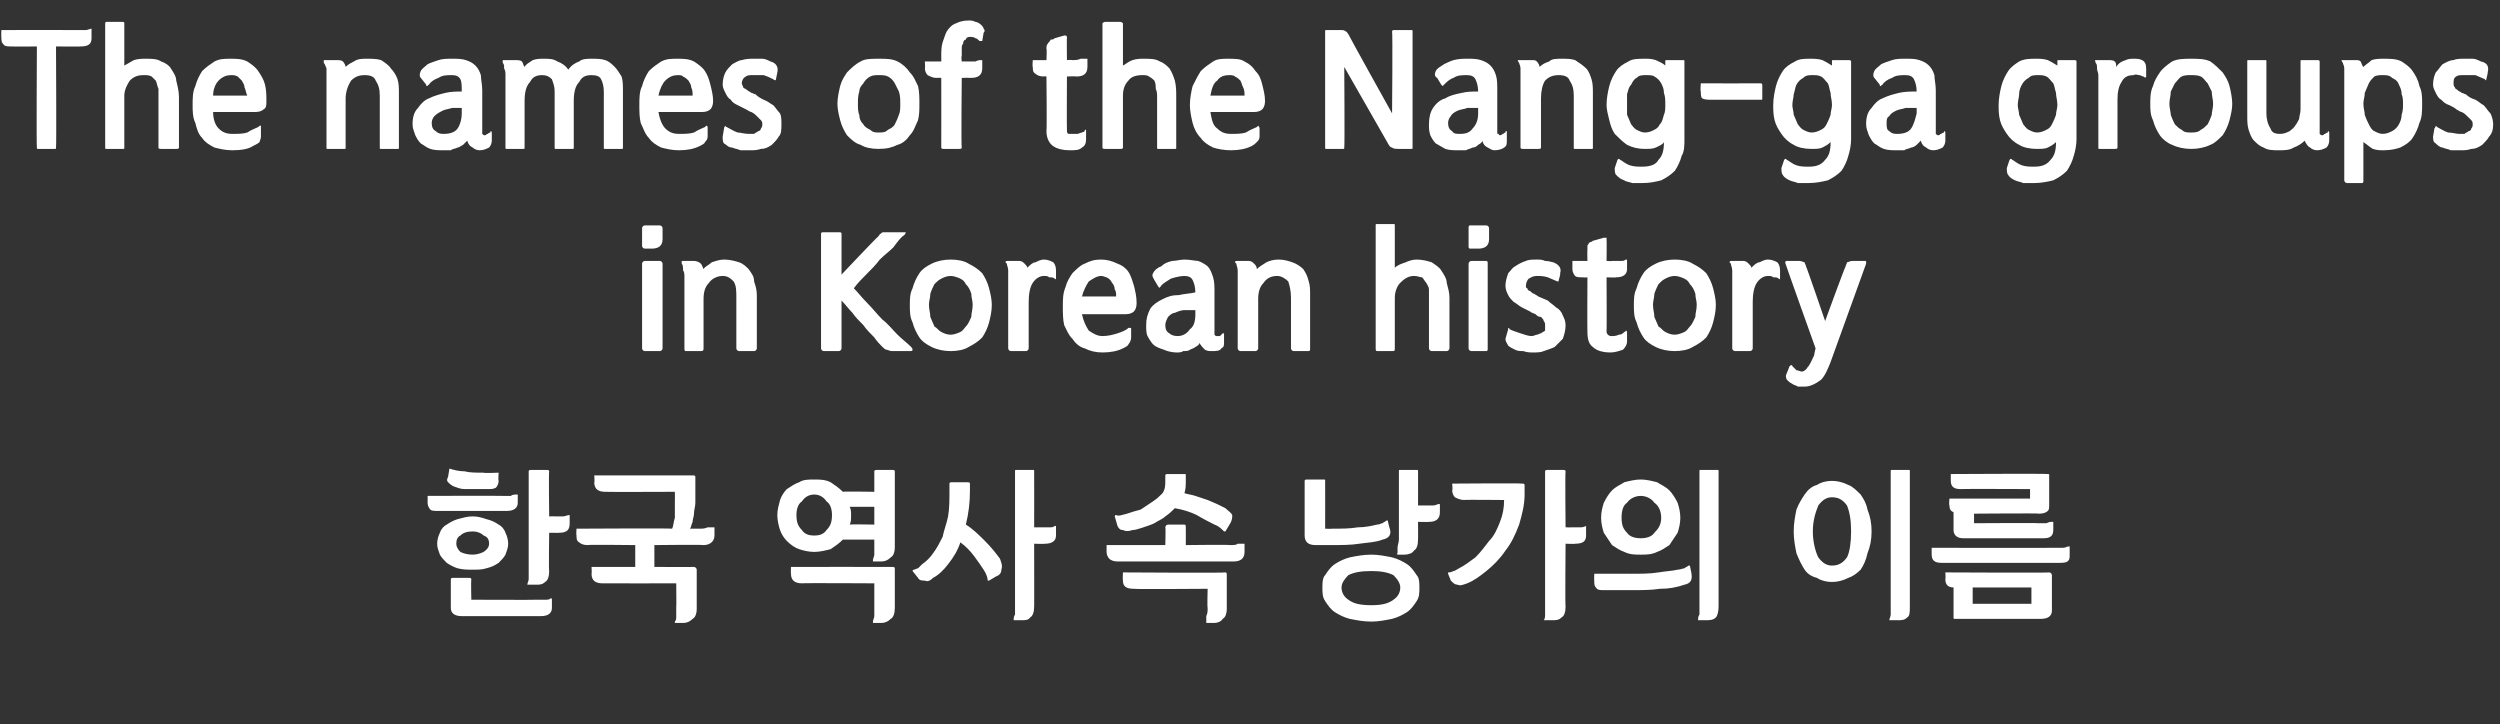
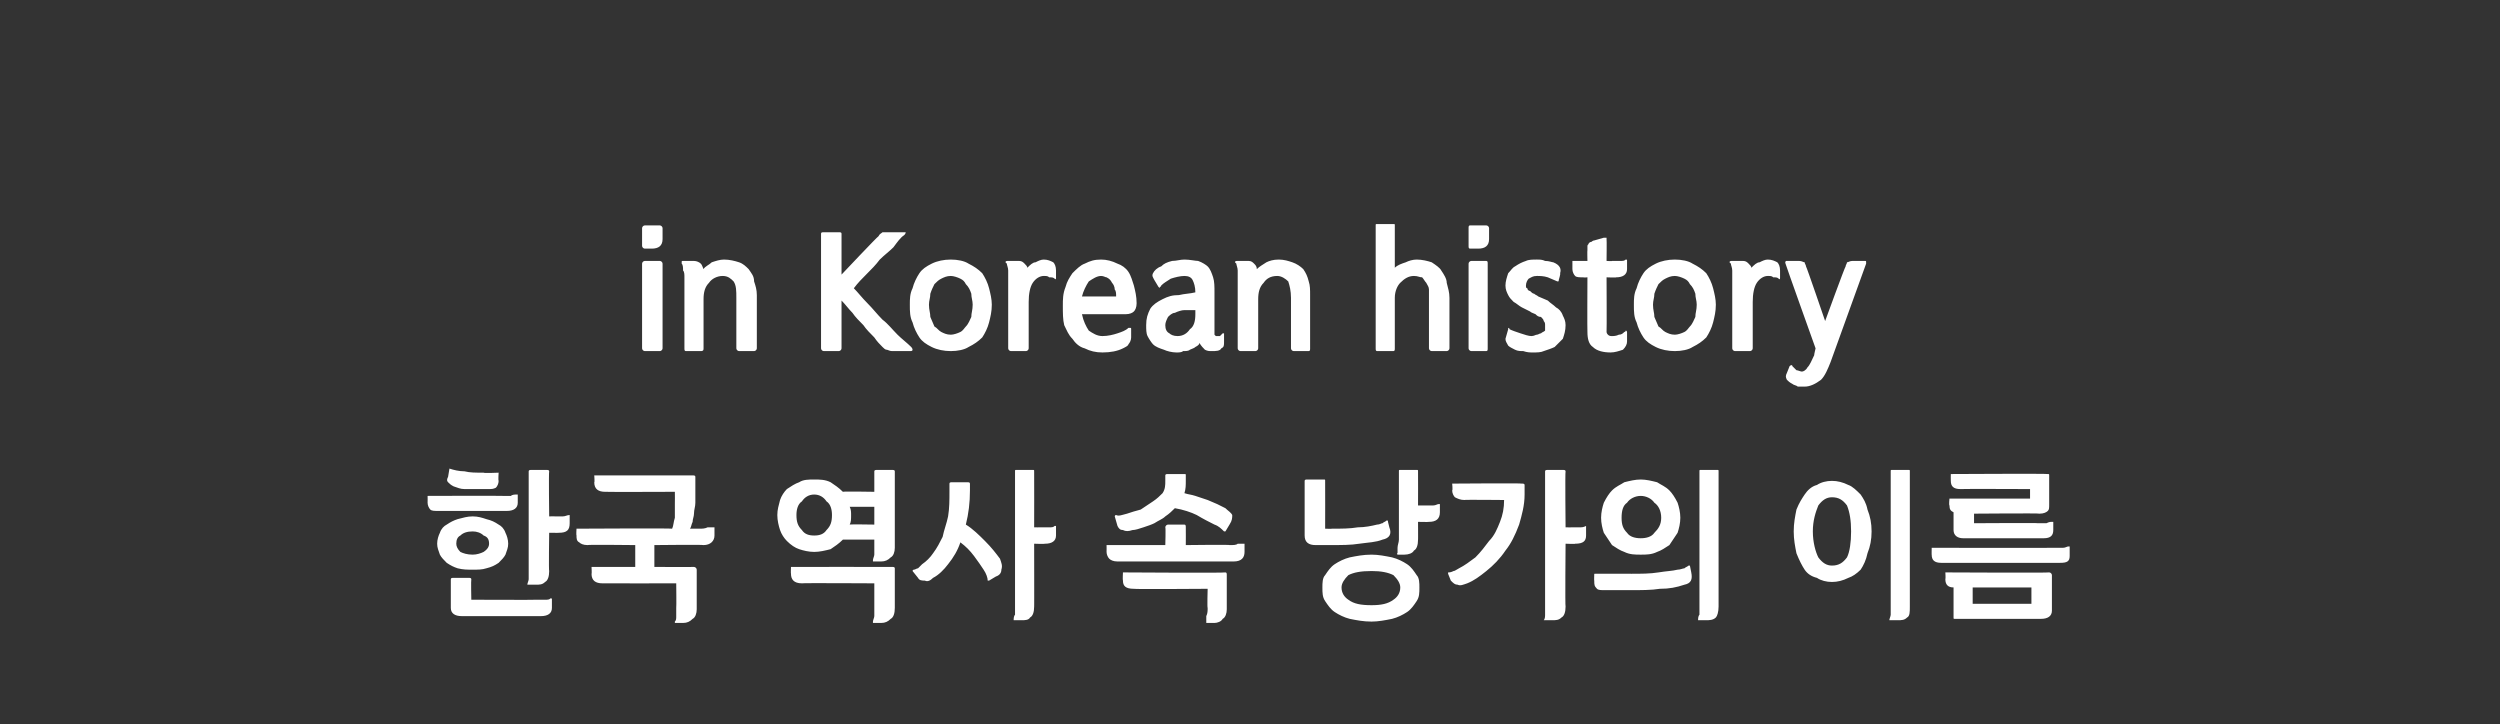
<svg xmlns="http://www.w3.org/2000/svg" version="1.1" width="183px" height="53px" viewBox="0 -1 183 53" style="top:-1px">
  <rect x="0" y="-1" width="183" height="53" fill="#333333" stroke="none" />
  <desc>The names of the Nang-ga groups in Korean history</desc>
  <defs />
  <g id="Polygon29421">
    <path d="M 34.6 36.8 C 35 36.8 35.3 36.9 35.6 37 C 36 37.1 36.2 37.2 36.5 37.4 C 36.7 37.5 36.9 37.7 37 38 C 37.1 38.2 37.2 38.5 37.2 38.8 C 37.2 39.1 37.1 39.3 37 39.6 C 36.9 39.8 36.7 40 36.5 40.2 C 36.2 40.4 36 40.5 35.6 40.6 C 35.3 40.7 35 40.7 34.6 40.7 C 34.2 40.7 33.9 40.7 33.5 40.6 C 33.2 40.5 33 40.4 32.7 40.2 C 32.5 40 32.3 39.8 32.2 39.6 C 32.1 39.3 32 39.1 32 38.8 C 32 38.5 32.1 38.2 32.2 38 C 32.3 37.7 32.5 37.5 32.7 37.4 C 33 37.2 33.2 37.1 33.5 37 C 33.9 36.9 34.2 36.8 34.6 36.8 Z M 38.7 33.5 C 38.7 33.4 38.8 33.4 38.9 33.4 C 38.9 33.4 40 33.4 40 33.4 C 40.1 33.4 40.2 33.4 40.2 33.5 C 40.16 33.54 40.2 36.8 40.2 36.8 C 40.2 36.8 40.65 36.79 40.6 36.8 C 40.9 36.8 41.1 36.8 41.2 36.8 C 41.4 36.8 41.5 36.7 41.7 36.7 C 41.7 36.7 41.7 36.7 41.7 36.7 C 41.7 36.7 41.7 37.3 41.7 37.3 C 41.7 37.8 41.5 38 40.9 38 C 40.93 38.01 40.2 38 40.2 38 C 40.2 38 40.16 40.84 40.2 40.8 C 40.2 41.2 40.1 41.5 39.9 41.6 C 39.7 41.8 39.5 41.8 39.2 41.8 C 39.2 41.8 38.6 41.8 38.6 41.8 C 38.6 41.8 38.6 41.8 38.6 41.8 C 38.6 41.7 38.7 41.5 38.7 41.4 C 38.7 41.2 38.7 41 38.7 40.8 C 38.7 40.8 38.7 33.5 38.7 33.5 Z M 33 41.4 C 33 41.3 33.1 41.3 33.2 41.3 C 33.2 41.3 34.3 41.3 34.3 41.3 C 34.4 41.3 34.5 41.3 34.5 41.4 C 34.47 41.44 34.5 42.9 34.5 42.9 C 34.5 42.9 39.32 42.92 39.3 42.9 C 39.6 42.9 39.7 42.9 39.9 42.9 C 40.1 42.9 40.2 42.9 40.3 42.8 C 40.4 42.8 40.4 42.8 40.4 42.9 C 40.4 42.9 40.4 43.5 40.4 43.5 C 40.4 43.9 40.1 44.1 39.6 44.1 C 39.6 44.1 33.8 44.1 33.8 44.1 C 33.3 44.1 33 43.9 33 43.5 C 33 43.5 33 41.4 33 41.4 Z M 31.3 35.3 C 31.3 35.3 36.78 35.28 36.8 35.3 C 37 35.3 37.2 35.3 37.4 35.3 C 37.5 35.2 37.7 35.2 37.8 35.2 C 37.8 35.2 37.9 35.2 37.9 35.2 C 37.9 35.2 37.9 35.8 37.9 35.8 C 37.9 36.2 37.6 36.4 37.1 36.4 C 37.1 36.4 32.1 36.4 32.1 36.4 C 31.8 36.4 31.6 36.4 31.5 36.3 C 31.4 36.2 31.3 36 31.3 35.8 C 31.31 35.76 31.3 35.3 31.3 35.3 Z M 32.9 33.3 C 32.9 33.3 32.9 33.2 32.9 33.3 C 33.2 33.4 33.6 33.5 34 33.5 C 34.4 33.6 34.8 33.6 35.4 33.6 C 35.4 33.65 36.5 33.6 36.5 33.6 C 36.5 33.6 36.46 34.16 36.5 34.2 C 36.5 34.4 36.4 34.6 36.3 34.7 C 36.1 34.8 36 34.8 35.7 34.8 C 35.7 34.8 35.2 34.8 35.2 34.8 C 34.7 34.8 34.3 34.8 34 34.8 C 33.7 34.8 33.5 34.7 33.2 34.6 C 33 34.5 32.9 34.4 32.8 34.3 C 32.7 34.2 32.7 34.1 32.8 33.9 C 32.8 33.9 32.9 33.3 32.9 33.3 Z M 34.6 37.9 C 34.2 37.9 33.9 38 33.7 38.2 C 33.5 38.3 33.4 38.5 33.4 38.8 C 33.4 39 33.5 39.2 33.7 39.4 C 33.9 39.5 34.2 39.6 34.6 39.6 C 34.9 39.6 35.2 39.5 35.4 39.4 C 35.7 39.2 35.8 39 35.8 38.8 C 35.8 38.5 35.7 38.3 35.4 38.2 C 35.2 38 34.9 37.9 34.6 37.9 Z M 43.3 40.5 L 46.5 40.5 L 46.5 38.9 C 46.5 38.9 42.98 38.86 43 38.9 C 42.7 38.9 42.5 38.8 42.4 38.7 C 42.2 38.6 42.2 38.4 42.2 38.2 C 42.17 38.19 42.2 37.7 42.2 37.7 C 42.2 37.7 49.21 37.66 49.2 37.7 C 49.3 37.5 49.3 37.2 49.4 36.9 C 49.4 36.7 49.4 36.3 49.4 35.9 C 49.41 35.9 49.4 35 49.4 35 C 49.4 35 44.34 35.02 44.3 35 C 43.8 35 43.5 34.8 43.5 34.3 C 43.54 34.34 43.5 33.8 43.5 33.8 C 43.5 33.8 50.72 33.8 50.7 33.8 C 50.8 33.8 50.9 33.8 50.9 33.9 C 50.9 33.9 50.9 35 50.9 35 C 50.9 35.2 50.9 35.5 50.9 35.8 C 50.9 36.1 50.8 36.3 50.8 36.6 C 50.8 36.8 50.7 37 50.7 37.2 C 50.6 37.4 50.6 37.6 50.5 37.7 C 50.5 37.7 51.2 37.7 51.2 37.7 C 51.4 37.7 51.6 37.7 51.8 37.6 C 52 37.6 52.1 37.6 52.2 37.6 C 52.3 37.6 52.3 37.6 52.3 37.6 C 52.3 37.6 52.3 38.2 52.3 38.2 C 52.3 38.6 52 38.9 51.5 38.9 C 51.48 38.86 47.9 38.9 47.9 38.9 L 47.9 40.5 C 47.9 40.5 50.82 40.51 50.8 40.5 C 50.9 40.5 51 40.6 51 40.7 C 51 40.7 51 43.6 51 43.6 C 51 43.9 50.9 44.2 50.7 44.3 C 50.5 44.5 50.3 44.6 50 44.6 C 50 44.6 49.4 44.6 49.4 44.6 C 49.4 44.6 49.4 44.6 49.4 44.5 C 49.5 44.4 49.5 44.3 49.5 44.1 C 49.5 43.9 49.5 43.7 49.5 43.5 C 49.52 43.5 49.5 41.7 49.5 41.7 C 49.5 41.7 44.12 41.71 44.1 41.7 C 43.6 41.7 43.3 41.5 43.3 41 C 43.33 41.03 43.3 40.5 43.3 40.5 Z M 64 33.5 C 64 33.4 64.1 33.4 64.2 33.4 C 64.2 33.4 65.3 33.4 65.3 33.4 C 65.4 33.4 65.5 33.4 65.5 33.5 C 65.5 33.5 65.5 39.1 65.5 39.1 C 65.5 39.4 65.4 39.7 65.2 39.8 C 65 40 64.8 40.1 64.5 40.1 C 64.5 40.1 63.9 40.1 63.9 40.1 C 63.9 40.1 63.9 40 63.9 40 C 63.9 39.9 64 39.7 64 39.6 C 64 39.4 64 39.2 64 39 C 64 38.98 64 38.5 64 38.5 C 64 38.5 61.67 38.5 61.7 38.5 C 61.4 38.8 61.1 39 60.8 39.2 C 60.4 39.3 60 39.4 59.6 39.4 C 59.2 39.4 58.8 39.3 58.5 39.2 C 58.2 39.1 57.9 38.9 57.6 38.6 C 57.4 38.4 57.2 38.1 57.1 37.8 C 57 37.5 56.9 37.1 56.9 36.7 C 56.9 36.3 57 36 57.1 35.6 C 57.2 35.3 57.4 35 57.6 34.8 C 57.9 34.6 58.2 34.4 58.5 34.3 C 58.8 34.1 59.2 34.1 59.6 34.1 C 60 34.1 60.4 34.1 60.8 34.3 C 61.1 34.5 61.4 34.7 61.7 35 C 61.69 34.96 64 35 64 35 C 64 35 64 33.54 64 33.5 Z M 57.9 40.5 C 57.9 40.5 65.3 40.49 65.3 40.5 C 65.4 40.5 65.5 40.5 65.5 40.6 C 65.5 40.6 65.5 43.5 65.5 43.5 C 65.5 43.9 65.4 44.2 65.2 44.3 C 65 44.5 64.8 44.6 64.5 44.6 C 64.5 44.6 63.9 44.6 63.9 44.6 C 63.9 44.6 63.9 44.5 63.9 44.5 C 63.9 44.4 64 44.2 64 44.1 C 64 43.9 64 43.7 64 43.5 C 64 43.47 64 41.7 64 41.7 C 64 41.7 58.68 41.67 58.7 41.7 C 58.1 41.7 57.9 41.4 57.9 41 C 57.88 40.99 57.9 40.5 57.9 40.5 Z M 59.6 35.2 C 59.2 35.2 58.9 35.4 58.7 35.7 C 58.4 35.9 58.3 36.3 58.3 36.7 C 58.3 37.2 58.4 37.5 58.7 37.8 C 58.9 38.1 59.2 38.2 59.6 38.2 C 60 38.2 60.3 38.1 60.5 37.8 C 60.8 37.5 60.9 37.2 60.9 36.7 C 60.9 36.3 60.8 35.9 60.5 35.7 C 60.3 35.4 60 35.2 59.6 35.2 Z M 62.2 36.1 C 62.3 36.3 62.3 36.5 62.3 36.7 C 62.3 37 62.3 37.2 62.2 37.4 C 62.22 37.37 64 37.4 64 37.4 L 64 36.1 L 62.2 36.1 C 62.2 36.1 62.22 36.09 62.2 36.1 Z M 74.3 33.5 C 74.3 33.4 74.3 33.4 74.4 33.4 C 74.4 33.4 75.6 33.4 75.6 33.4 C 75.7 33.4 75.7 33.4 75.7 33.5 C 75.71 33.54 75.7 37.6 75.7 37.6 C 75.7 37.6 76.21 37.61 76.2 37.6 C 76.4 37.6 76.6 37.6 76.8 37.6 C 77 37.6 77.1 37.6 77.2 37.5 C 77.3 37.5 77.3 37.5 77.3 37.5 C 77.3 37.5 77.3 38.2 77.3 38.2 C 77.3 38.6 77 38.8 76.5 38.8 C 76.49 38.83 75.7 38.8 75.7 38.8 C 75.7 38.8 75.71 43.43 75.7 43.4 C 75.7 43.8 75.6 44.1 75.4 44.2 C 75.3 44.4 75 44.4 74.8 44.4 C 74.8 44.4 74.2 44.4 74.2 44.4 C 74.2 44.4 74.2 44.4 74.2 44.4 C 74.2 44.3 74.2 44.1 74.3 44 C 74.3 43.8 74.3 43.6 74.3 43.4 C 74.3 43.4 74.3 33.5 74.3 33.5 Z M 69.5 34.4 C 69.5 34.3 69.6 34.3 69.7 34.3 C 69.7 34.3 70.8 34.3 70.8 34.3 C 70.9 34.3 71 34.3 71 34.4 C 71 34.4 71 34.9 71 34.9 C 71 35.8 70.9 36.6 70.7 37.4 C 71.2 37.7 71.7 38.2 72.1 38.6 C 72.6 39.1 72.9 39.5 73.2 39.9 C 73.3 40.2 73.4 40.4 73.3 40.7 C 73.3 40.9 73.2 41.1 72.9 41.2 C 72.9 41.2 72.4 41.5 72.4 41.5 C 72.3 41.5 72.3 41.5 72.3 41.5 C 72.3 41.3 72.2 41 72 40.7 C 71.8 40.4 71.6 40.1 71.3 39.7 C 71 39.3 70.7 39 70.3 38.7 C 70.1 39.3 69.8 39.8 69.4 40.3 C 69.1 40.7 68.7 41.1 68.3 41.3 C 68.1 41.5 67.9 41.6 67.7 41.5 C 67.5 41.5 67.3 41.5 67.2 41.3 C 67.2 41.3 66.8 40.8 66.8 40.8 C 66.8 40.8 66.8 40.7 66.9 40.7 C 67 40.7 67.1 40.6 67.2 40.6 C 67.3 40.5 67.4 40.4 67.5 40.3 C 67.8 40.1 68.1 39.8 68.3 39.5 C 68.6 39.1 68.8 38.7 69 38.3 C 69.1 37.8 69.3 37.3 69.4 36.8 C 69.5 36.2 69.5 35.6 69.5 35 C 69.5 35 69.5 34.4 69.5 34.4 Z M 81 38.9 L 85.3 38.9 C 85.3 38.9 85.34 37.59 85.3 37.6 C 85.3 37.5 85.4 37.4 85.5 37.4 C 85.5 37.4 86.7 37.4 86.7 37.4 C 86.8 37.4 86.8 37.5 86.8 37.6 C 86.81 37.59 86.8 38.9 86.8 38.9 C 86.8 38.9 90.05 38.86 90 38.9 C 90.3 38.9 90.5 38.9 90.6 38.8 C 90.8 38.8 90.9 38.8 91.1 38.8 C 91.1 38.8 91.1 38.8 91.1 38.8 C 91.1 38.8 91.1 39.4 91.1 39.4 C 91.1 39.8 90.9 40.1 90.3 40.1 C 90.3 40.1 81.8 40.1 81.8 40.1 C 81.5 40.1 81.3 40 81.2 39.9 C 81.1 39.8 81 39.6 81 39.4 C 81.01 39.38 81 38.9 81 38.9 Z M 85.3 33.8 C 85.3 33.7 85.4 33.7 85.5 33.7 C 85.5 33.7 86.7 33.7 86.7 33.7 C 86.8 33.7 86.8 33.7 86.8 33.8 C 86.8 33.8 86.8 34.2 86.8 34.2 C 86.8 34.5 86.8 34.8 86.7 35.1 C 87 35.2 87.2 35.2 87.5 35.3 C 87.8 35.4 88.1 35.5 88.4 35.6 C 88.6 35.7 88.9 35.8 89.1 35.9 C 89.3 36 89.5 36.1 89.7 36.2 C 89.9 36.4 90.1 36.5 90.2 36.7 C 90.2 36.9 90.2 37.1 90 37.4 C 90 37.4 89.7 37.9 89.7 37.9 C 89.7 37.9 89.6 37.9 89.6 37.9 C 89.4 37.7 89.2 37.5 88.9 37.4 C 88.5 37.2 88.1 37 87.6 36.7 C 87.2 36.5 86.6 36.3 86 36.2 C 85.8 36.4 85.6 36.6 85.3 36.8 C 85.1 37 84.8 37.1 84.5 37.3 C 84.3 37.4 84 37.5 83.7 37.6 C 83.4 37.7 83.1 37.8 82.9 37.8 C 82.6 37.9 82.4 37.9 82.2 37.8 C 82 37.8 81.9 37.7 81.8 37.5 C 81.8 37.5 81.6 36.8 81.6 36.8 C 81.6 36.8 81.6 36.7 81.7 36.7 C 81.9 36.8 82.1 36.7 82.5 36.6 C 82.8 36.5 83.1 36.4 83.5 36.3 C 83.8 36.1 84.1 35.9 84.4 35.7 C 84.7 35.5 84.9 35.3 85.1 35.1 C 85.3 34.8 85.3 34.5 85.3 34.2 C 85.3 34.2 85.3 33.8 85.3 33.8 Z M 82.2 40.9 C 82.2 40.9 89.66 40.95 89.7 40.9 C 89.8 40.9 89.8 41 89.8 41.1 C 89.8 41.1 89.8 43.6 89.8 43.6 C 89.8 43.9 89.7 44.2 89.5 44.3 C 89.4 44.5 89.1 44.6 88.9 44.6 C 88.9 44.6 88.3 44.6 88.3 44.6 C 88.3 44.6 88.3 44.6 88.3 44.5 C 88.3 44.4 88.3 44.3 88.3 44.1 C 88.4 43.9 88.4 43.7 88.4 43.5 C 88.36 43.5 88.4 42.1 88.4 42.1 C 88.4 42.1 82.97 42.14 83 42.1 C 82.4 42.1 82.2 41.9 82.2 41.5 C 82.17 41.46 82.2 40.9 82.2 40.9 Z M 100.4 39.6 C 100.9 39.6 101.4 39.7 101.9 39.8 C 102.3 39.9 102.7 40.1 103 40.3 C 103.3 40.5 103.5 40.8 103.7 41.1 C 103.9 41.3 103.9 41.7 103.9 42 C 103.9 42.4 103.9 42.7 103.7 43 C 103.5 43.3 103.3 43.6 103 43.8 C 102.7 44 102.3 44.2 101.9 44.3 C 101.4 44.4 100.9 44.5 100.4 44.5 C 99.8 44.5 99.3 44.4 98.8 44.3 C 98.4 44.2 98 44 97.7 43.8 C 97.4 43.6 97.2 43.3 97 43 C 96.8 42.7 96.8 42.4 96.8 42 C 96.8 41.7 96.8 41.3 97 41.1 C 97.2 40.8 97.4 40.5 97.7 40.3 C 98 40.1 98.4 39.9 98.8 39.8 C 99.3 39.7 99.8 39.6 100.4 39.6 Z M 95.5 34.2 C 95.5 34.1 95.6 34.1 95.7 34.1 C 95.7 34.1 96.9 34.1 96.9 34.1 C 97 34.1 97 34.1 97 34.2 C 97.01 34.2 97 37.7 97 37.7 C 97 37.7 97.5 37.72 97.5 37.7 C 98.2 37.7 98.8 37.7 99.4 37.6 C 99.9 37.6 100.4 37.5 100.8 37.4 C 101 37.4 101.1 37.3 101.2 37.3 C 101.3 37.2 101.4 37.2 101.5 37.1 C 101.6 37.1 101.6 37.1 101.6 37.2 C 101.6 37.2 101.7 37.6 101.7 37.6 C 101.9 38.1 101.7 38.4 101.2 38.5 C 100.7 38.7 100.2 38.7 99.5 38.8 C 98.9 38.9 98.2 38.9 97.3 38.9 C 97.3 38.9 96.3 38.9 96.3 38.9 C 95.8 38.9 95.5 38.7 95.5 38.2 C 95.5 38.2 95.5 34.2 95.5 34.2 Z M 102.4 33.5 C 102.4 33.4 102.4 33.4 102.5 33.4 C 102.5 33.4 103.7 33.4 103.7 33.4 C 103.8 33.4 103.8 33.4 103.8 33.5 C 103.81 33.54 103.8 36 103.8 36 C 103.8 36 104.3 36 104.3 36 C 104.5 36 104.7 36 104.9 36 C 105.1 36 105.2 35.9 105.3 35.9 C 105.4 35.9 105.4 35.9 105.4 35.9 C 105.4 35.9 105.4 36.5 105.4 36.5 C 105.4 37 105.1 37.2 104.6 37.2 C 104.58 37.22 103.8 37.2 103.8 37.2 C 103.8 37.2 103.81 38.55 103.8 38.5 C 103.8 38.9 103.7 39.2 103.5 39.3 C 103.4 39.5 103.1 39.6 102.8 39.6 C 102.8 39.6 102.3 39.6 102.3 39.6 C 102.3 39.6 102.2 39.5 102.3 39.5 C 102.3 39.4 102.3 39.2 102.3 39.1 C 102.3 38.9 102.4 38.7 102.4 38.5 C 102.4 38.5 102.4 33.5 102.4 33.5 Z M 100.4 40.8 C 99.6 40.8 99.1 40.9 98.7 41.1 C 98.4 41.4 98.2 41.7 98.2 42 C 98.2 42.4 98.4 42.7 98.7 42.9 C 99.1 43.2 99.6 43.3 100.4 43.3 C 101.1 43.3 101.6 43.2 102 42.9 C 102.3 42.7 102.5 42.4 102.5 42 C 102.5 41.7 102.3 41.4 102 41.1 C 101.6 40.9 101.1 40.8 100.4 40.8 Z M 113.1 33.5 C 113.1 33.4 113.2 33.4 113.3 33.4 C 113.3 33.4 114.4 33.4 114.4 33.4 C 114.5 33.4 114.6 33.4 114.6 33.5 C 114.56 33.54 114.6 37.6 114.6 37.6 C 114.6 37.6 115.05 37.61 115 37.6 C 115.3 37.6 115.5 37.6 115.6 37.6 C 115.8 37.6 115.9 37.6 116.1 37.5 C 116.1 37.5 116.1 37.5 116.1 37.5 C 116.1 37.5 116.1 38.2 116.1 38.2 C 116.1 38.6 115.9 38.8 115.3 38.8 C 115.33 38.83 114.6 38.8 114.6 38.8 C 114.6 38.8 114.56 43.43 114.6 43.4 C 114.6 43.8 114.5 44.1 114.3 44.2 C 114.1 44.4 113.9 44.4 113.6 44.4 C 113.6 44.4 113 44.4 113 44.4 C 113 44.4 113 44.4 113 44.4 C 113.1 44.3 113.1 44.1 113.1 44 C 113.1 43.8 113.1 43.6 113.1 43.4 C 113.1 43.4 113.1 33.5 113.1 33.5 Z M 106.3 34.4 C 106.3 34.4 111.42 34.36 111.4 34.4 C 111.5 34.4 111.6 34.4 111.6 34.5 C 111.6 34.5 111.6 35.2 111.6 35.2 C 111.6 36 111.4 36.7 111.2 37.4 C 110.9 38.2 110.6 38.8 110.2 39.3 C 109.8 39.9 109.3 40.4 108.8 40.8 C 108.3 41.2 107.9 41.5 107.4 41.7 C 107.1 41.8 106.9 41.9 106.7 41.8 C 106.5 41.8 106.4 41.7 106.2 41.5 C 106.2 41.5 106 41 106 41 C 106 41 106 40.9 106 40.9 C 106.1 40.9 106.2 40.9 106.4 40.8 C 106.5 40.8 106.6 40.7 106.8 40.6 C 107.2 40.4 107.6 40.1 108 39.8 C 108.4 39.4 108.7 39 109 38.6 C 109.4 38.2 109.6 37.7 109.8 37.2 C 110 36.7 110.1 36.2 110.1 35.6 C 110.1 35.62 110.1 35.6 110.1 35.6 C 110.1 35.6 107.15 35.57 107.2 35.6 C 106.9 35.6 106.7 35.5 106.5 35.4 C 106.4 35.3 106.3 35.1 106.3 34.9 C 106.35 34.89 106.3 34.4 106.3 34.4 Z M 120.1 34.1 C 120.5 34.1 120.9 34.2 121.3 34.3 C 121.6 34.5 121.9 34.6 122.2 34.9 C 122.4 35.1 122.6 35.4 122.8 35.8 C 122.9 36.1 123 36.5 123 36.9 C 123 37.3 122.9 37.7 122.8 38 C 122.6 38.3 122.4 38.6 122.2 38.9 C 121.9 39.1 121.6 39.3 121.3 39.4 C 120.9 39.6 120.5 39.6 120.1 39.6 C 119.7 39.6 119.3 39.6 118.9 39.4 C 118.6 39.3 118.3 39.1 118 38.9 C 117.8 38.6 117.6 38.3 117.4 38 C 117.3 37.7 117.2 37.3 117.2 36.9 C 117.2 36.5 117.3 36.1 117.4 35.8 C 117.6 35.4 117.8 35.1 118 34.9 C 118.3 34.6 118.6 34.5 118.9 34.3 C 119.3 34.2 119.7 34.1 120.1 34.1 Z M 120.1 35.3 C 119.7 35.3 119.3 35.5 119.1 35.8 C 118.8 36 118.7 36.4 118.7 36.9 C 118.7 37.4 118.8 37.7 119.1 38 C 119.3 38.3 119.7 38.4 120.1 38.4 C 120.5 38.4 120.9 38.3 121.1 38 C 121.4 37.7 121.6 37.4 121.6 36.9 C 121.6 36.4 121.4 36 121.1 35.8 C 120.9 35.5 120.5 35.3 120.1 35.3 Z M 116.7 41 C 116.7 41 119.45 40.99 119.4 41 C 120.1 41 120.8 41 121.4 40.9 C 122 40.8 122.4 40.8 122.8 40.7 C 123 40.7 123.2 40.6 123.3 40.6 C 123.4 40.5 123.5 40.5 123.6 40.4 C 123.6 40.4 123.7 40.4 123.7 40.4 C 123.7 40.4 123.8 40.9 123.8 40.9 C 123.9 41.4 123.8 41.7 123.3 41.8 C 122.7 42 122.2 42.1 121.5 42.1 C 120.9 42.2 120.1 42.2 119.3 42.2 C 119.3 42.2 117.5 42.2 117.5 42.2 C 117.2 42.2 117 42.2 116.9 42.1 C 116.7 41.9 116.7 41.8 116.7 41.5 C 116.68 41.54 116.7 41 116.7 41 Z M 124.4 33.5 C 124.4 33.4 124.4 33.4 124.5 33.4 C 124.5 33.4 125.7 33.4 125.7 33.4 C 125.8 33.4 125.8 33.4 125.8 33.5 C 125.8 33.5 125.8 43.4 125.8 43.4 C 125.8 43.8 125.7 44.1 125.6 44.2 C 125.4 44.4 125.1 44.4 124.9 44.4 C 124.9 44.4 124.3 44.4 124.3 44.4 C 124.3 44.4 124.3 44.4 124.3 44.4 C 124.3 44.3 124.3 44.1 124.4 44 C 124.4 43.8 124.4 43.6 124.4 43.4 C 124.4 43.4 124.4 33.5 124.4 33.5 Z M 134.1 34.2 C 134.5 34.2 134.9 34.3 135.3 34.5 C 135.6 34.6 135.9 34.9 136.2 35.2 C 136.4 35.5 136.6 35.8 136.7 36.3 C 136.9 36.8 137 37.3 137 37.9 C 137 38.5 136.9 39 136.7 39.5 C 136.6 40 136.4 40.4 136.2 40.7 C 135.9 41 135.6 41.2 135.3 41.3 C 134.9 41.5 134.5 41.6 134.1 41.6 C 133.7 41.6 133.3 41.5 133 41.3 C 132.6 41.2 132.3 41 132.1 40.7 C 131.9 40.4 131.7 40 131.5 39.5 C 131.4 39 131.3 38.5 131.3 37.9 C 131.3 37.3 131.4 36.8 131.5 36.3 C 131.7 35.8 131.9 35.5 132.1 35.2 C 132.3 34.9 132.6 34.6 133 34.5 C 133.3 34.3 133.7 34.2 134.1 34.2 Z M 134.1 35.4 C 133.7 35.4 133.4 35.6 133.1 36 C 132.9 36.5 132.7 37.1 132.7 37.9 C 132.7 38.7 132.9 39.4 133.1 39.8 C 133.4 40.2 133.7 40.4 134.1 40.4 C 134.6 40.4 134.9 40.2 135.2 39.8 C 135.4 39.4 135.5 38.7 135.5 37.9 C 135.5 37.1 135.4 36.5 135.2 36 C 134.9 35.6 134.6 35.4 134.1 35.4 Z M 138.4 33.5 C 138.4 33.4 138.4 33.4 138.5 33.4 C 138.5 33.4 139.7 33.4 139.7 33.4 C 139.8 33.4 139.8 33.4 139.8 33.5 C 139.8 33.5 139.8 43.4 139.8 43.4 C 139.8 43.8 139.8 44.1 139.6 44.2 C 139.4 44.4 139.2 44.4 138.9 44.4 C 138.9 44.4 138.3 44.4 138.3 44.4 C 138.3 44.4 138.3 44.4 138.3 44.4 C 138.3 44.3 138.4 44.1 138.4 44 C 138.4 43.8 138.4 43.6 138.4 43.4 C 138.4 43.4 138.4 33.5 138.4 33.5 Z M 142.8 33.7 C 142.8 33.7 149.89 33.66 149.9 33.7 C 150 33.7 150 33.7 150 33.8 C 150 33.8 150 35.9 150 35.9 C 150 36.2 150 36.3 149.9 36.4 C 149.8 36.5 149.6 36.6 149.3 36.6 C 149.3 36.56 144.5 36.6 144.5 36.6 L 144.5 37.3 C 144.5 37.3 149.24 37.27 149.2 37.3 C 149.5 37.3 149.7 37.3 149.8 37.3 C 150 37.2 150.1 37.2 150.2 37.2 C 150.3 37.2 150.3 37.2 150.3 37.2 C 150.3 37.2 150.3 37.8 150.3 37.8 C 150.3 38.2 150.1 38.4 149.6 38.4 C 149.6 38.4 143.7 38.4 143.7 38.4 C 143.3 38.4 143 38.2 143 37.8 C 143 37.8 143 36.5 143 36.5 C 142.8 36.4 142.7 36.3 142.7 36 C 142.65 35.96 142.7 35.5 142.7 35.5 L 148.6 35.5 L 148.6 34.8 C 148.6 34.8 143.5 34.78 143.5 34.8 C 143 34.8 142.8 34.6 142.8 34.2 C 142.79 34.18 142.8 33.7 142.8 33.7 Z M 142.4 40.9 C 142.4 40.9 150.01 40.94 150 40.9 C 150.1 40.9 150.2 41 150.2 41.1 C 150.2 41.1 150.2 43.7 150.2 43.7 C 150.2 44.1 149.9 44.3 149.4 44.3 C 149.4 44.3 143.1 44.3 143.1 44.3 C 143 44.3 143 44.3 143 44.2 C 143 44.2 143 42 143 42 C 142.6 42 142.4 41.8 142.4 41.4 C 142.43 41.37 142.4 40.9 142.4 40.9 Z M 141.4 39.1 C 141.4 39.1 150.42 39.11 150.4 39.1 C 150.7 39.1 150.9 39.1 151 39.1 C 151.2 39.1 151.3 39 151.4 39 C 151.5 39 151.5 39 151.5 39 C 151.5 39 151.5 39.7 151.5 39.7 C 151.5 40.1 151.3 40.2 150.8 40.2 C 150.8 40.2 142.1 40.2 142.1 40.2 C 141.6 40.2 141.4 40 141.4 39.6 C 141.39 39.65 141.4 39.1 141.4 39.1 Z M 148.7 43.2 L 148.7 42 L 144.4 42 L 144.4 43.2 L 148.7 43.2 Z " stroke="none" fill="#fff" />
  </g>
  <g id="Polygon29420">
    <path d="M 47.2 24.7 C 47.1 24.7 47 24.6 47 24.5 C 47 24.5 47 18.3 47 18.3 C 47 18.2 47.1 18.1 47.2 18.1 C 47.2 18.1 48.3 18.1 48.3 18.1 C 48.4 18.1 48.5 18.2 48.5 18.3 C 48.5 18.3 48.5 24.5 48.5 24.5 C 48.5 24.6 48.4 24.7 48.3 24.7 C 48.3 24.7 47.2 24.7 47.2 24.7 Z M 47.2 17.2 C 47.1 17.2 47 17.1 47 17 C 47 17 47 15.7 47 15.7 C 47 15.6 47.1 15.5 47.2 15.5 C 47.2 15.5 48.3 15.5 48.3 15.5 C 48.4 15.5 48.5 15.6 48.5 15.7 C 48.5 15.7 48.5 16.5 48.5 16.5 C 48.5 17 48.2 17.2 47.7 17.2 C 47.7 17.2 47.2 17.2 47.2 17.2 Z M 51.5 18.7 C 51.6 18.5 51.9 18.4 52.1 18.2 C 52.4 18.1 52.7 18 53 18 C 53.4 18 53.8 18.1 54.1 18.2 C 54.4 18.3 54.6 18.5 54.8 18.7 C 55 19 55.2 19.2 55.2 19.6 C 55.3 19.9 55.4 20.2 55.4 20.6 C 55.4 20.6 55.4 24.5 55.4 24.5 C 55.4 24.6 55.3 24.7 55.2 24.7 C 55.2 24.7 54.1 24.7 54.1 24.7 C 54 24.7 53.9 24.6 53.9 24.5 C 53.9 24.5 53.9 20.8 53.9 20.8 C 53.9 20.3 53.9 19.9 53.7 19.6 C 53.5 19.4 53.3 19.2 52.9 19.2 C 52.5 19.2 52.1 19.4 51.9 19.7 C 51.6 20 51.5 20.4 51.5 20.9 C 51.5 20.9 51.5 24.5 51.5 24.5 C 51.5 24.6 51.5 24.7 51.3 24.7 C 51.3 24.7 50.2 24.7 50.2 24.7 C 50.1 24.7 50.1 24.6 50.1 24.5 C 50.1 24.5 50.1 19.3 50.1 19.3 C 50.1 19.1 50.1 18.9 50 18.8 C 50 18.6 50 18.4 49.9 18.3 C 49.9 18.2 49.9 18.2 49.9 18.2 C 49.9 18.1 49.9 18.1 50 18.1 C 50 18.1 50.8 18.1 50.8 18.1 C 51 18.1 51.2 18.2 51.3 18.3 C 51.4 18.4 51.4 18.5 51.5 18.7 Z M 60.3 24.7 C 60.2 24.7 60.1 24.6 60.1 24.5 C 60.1 24.5 60.1 16.1 60.1 16.1 C 60.1 16 60.2 16 60.3 16 C 60.3 16 61.4 16 61.4 16 C 61.5 16 61.6 16 61.6 16.1 C 61.6 16.09 61.6 19.1 61.6 19.1 C 61.6 19.1 64.27 16.27 64.3 16.3 C 64.4 16.1 64.5 16.1 64.6 16 C 64.7 16 64.9 16 65.1 16 C 65.1 16 66.1 16 66.1 16 C 66.2 16 66.3 16 66.3 16 C 66.3 16 66.3 16.1 66.2 16.2 C 65.9 16.4 65.7 16.7 65.4 17.1 C 65.1 17.4 64.7 17.7 64.4 18 C 64.1 18.4 63.8 18.7 63.4 19.1 C 63.1 19.4 62.8 19.7 62.5 20.1 C 62.8 20.4 63.1 20.8 63.5 21.2 C 63.9 21.6 64.2 22 64.6 22.4 C 65 22.7 65.3 23.1 65.7 23.5 C 66 23.8 66.4 24.1 66.7 24.4 C 66.8 24.5 66.8 24.6 66.8 24.6 C 66.8 24.7 66.7 24.7 66.6 24.7 C 66.6 24.7 65.3 24.7 65.3 24.7 C 65.1 24.7 65 24.6 64.9 24.6 C 64.8 24.6 64.7 24.5 64.6 24.4 C 64.4 24.2 64.2 24 64 23.7 C 63.7 23.4 63.4 23.1 63.2 22.8 C 62.9 22.5 62.6 22.2 62.4 21.9 C 62.1 21.6 61.9 21.3 61.6 21 C 61.6 21 61.6 24.5 61.6 24.5 C 61.6 24.6 61.5 24.7 61.4 24.7 C 61.4 24.7 60.3 24.7 60.3 24.7 Z M 66.6 21.3 C 66.6 20.9 66.6 20.5 66.8 20.1 C 66.9 19.7 67.1 19.3 67.3 19 C 67.5 18.7 67.8 18.5 68.2 18.3 C 68.6 18.1 69.1 18 69.6 18 C 70.1 18 70.6 18.1 70.9 18.3 C 71.3 18.5 71.6 18.7 71.9 19 C 72.1 19.3 72.3 19.7 72.4 20.1 C 72.5 20.5 72.6 20.9 72.6 21.3 C 72.6 21.8 72.5 22.2 72.4 22.6 C 72.3 23 72.1 23.4 71.9 23.7 C 71.6 24 71.3 24.2 70.9 24.4 C 70.6 24.6 70.1 24.7 69.6 24.7 C 69.1 24.7 68.6 24.6 68.2 24.4 C 67.8 24.2 67.5 24 67.3 23.7 C 67.1 23.4 66.9 23 66.8 22.6 C 66.6 22.2 66.6 21.8 66.6 21.3 Z M 68 21.3 C 68 21.7 68.1 21.9 68.1 22.2 C 68.2 22.4 68.3 22.7 68.4 22.9 C 68.6 23 68.7 23.2 68.9 23.3 C 69.1 23.4 69.3 23.5 69.6 23.5 C 69.8 23.5 70.1 23.4 70.3 23.3 C 70.5 23.2 70.6 23 70.7 22.9 C 70.9 22.7 71 22.4 71.1 22.2 C 71.1 21.9 71.2 21.7 71.2 21.3 C 71.2 21 71.1 20.8 71.1 20.5 C 71 20.2 70.9 20 70.7 19.8 C 70.6 19.6 70.5 19.5 70.3 19.4 C 70.1 19.3 69.8 19.2 69.6 19.2 C 69.3 19.2 69.1 19.3 68.9 19.4 C 68.7 19.5 68.6 19.6 68.4 19.8 C 68.3 20 68.2 20.2 68.1 20.5 C 68.1 20.8 68 21 68 21.3 Z M 75.2 18.6 C 75.4 18.4 75.6 18.2 75.8 18.2 C 76 18.1 76.2 18 76.4 18 C 76.7 18 76.9 18.1 77.1 18.2 C 77.2 18.3 77.3 18.5 77.3 18.8 C 77.3 18.8 77.3 19.3 77.3 19.3 C 77.3 19.4 77.3 19.5 77.2 19.4 C 77.1 19.3 77 19.3 76.8 19.3 C 76.7 19.2 76.6 19.2 76.4 19.2 C 76.1 19.2 75.8 19.4 75.6 19.7 C 75.4 20 75.3 20.5 75.3 21.1 C 75.3 21.1 75.3 24.5 75.3 24.5 C 75.3 24.6 75.2 24.7 75.1 24.7 C 75.1 24.7 74 24.7 74 24.7 C 73.9 24.7 73.8 24.6 73.8 24.5 C 73.8 24.5 73.8 19.3 73.8 19.3 C 73.8 19.1 73.8 18.9 73.8 18.8 C 73.8 18.6 73.7 18.4 73.7 18.3 C 73.6 18.2 73.6 18.2 73.6 18.2 C 73.6 18.1 73.7 18.1 73.8 18.1 C 73.8 18.1 74.6 18.1 74.6 18.1 C 74.8 18.1 74.9 18.2 75 18.3 C 75.1 18.4 75.2 18.5 75.2 18.6 C 75.2 18.6 75.2 18.6 75.2 18.6 Z M 82.2 24.5 C 81.8 24.7 81.3 24.8 80.7 24.8 C 80.2 24.8 79.8 24.7 79.4 24.5 C 79 24.4 78.7 24.1 78.5 23.8 C 78.2 23.5 78.1 23.2 77.9 22.8 C 77.8 22.4 77.8 21.9 77.8 21.4 C 77.8 20.9 77.8 20.5 78 20 C 78.1 19.6 78.3 19.3 78.5 19 C 78.8 18.7 79.1 18.4 79.4 18.3 C 79.8 18.1 80.1 18 80.6 18 C 81 18 81.4 18.1 81.8 18.3 C 82.1 18.4 82.4 18.6 82.6 18.9 C 82.8 19.2 82.9 19.6 83 19.9 C 83.1 20.3 83.2 20.7 83.2 21.2 C 83.2 21.5 83.1 21.7 83 21.8 C 82.9 21.9 82.7 22 82.4 22 C 82.4 22 79.2 22 79.2 22 C 79.3 22.5 79.5 22.9 79.7 23.2 C 80 23.4 80.3 23.6 80.7 23.6 C 81.1 23.6 81.5 23.5 81.8 23.4 C 82.1 23.3 82.4 23.2 82.6 23 C 82.7 23 82.7 23 82.7 23 C 82.8 23 82.8 23 82.8 23.1 C 82.8 23.1 82.8 23.7 82.8 23.7 C 82.8 23.9 82.7 24.1 82.6 24.2 C 82.6 24.3 82.4 24.4 82.2 24.5 Z M 80.6 19.2 C 80.3 19.2 80 19.4 79.7 19.6 C 79.5 19.9 79.3 20.3 79.2 20.7 C 79.2 20.7 81.7 20.7 81.7 20.7 C 81.7 20.5 81.7 20.3 81.6 20.2 C 81.6 20 81.5 19.8 81.4 19.7 C 81.3 19.5 81.2 19.4 81 19.3 C 80.9 19.3 80.8 19.2 80.6 19.2 Z M 85 18.5 C 85.2 18.3 85.4 18.2 85.8 18.1 C 86.1 18.1 86.4 18 86.7 18 C 87.1 18 87.5 18.1 87.7 18.1 C 88 18.2 88.3 18.4 88.4 18.5 C 88.6 18.7 88.7 19 88.8 19.3 C 88.9 19.6 88.9 20 88.9 20.4 C 88.9 20.4 88.9 23.5 88.9 23.5 C 88.9 23.5 89 23.6 89 23.6 C 89 23.6 89.1 23.6 89.1 23.6 C 89.2 23.6 89.3 23.6 89.3 23.6 C 89.4 23.5 89.4 23.5 89.5 23.4 C 89.5 23.4 89.6 23.4 89.6 23.4 C 89.6 23.4 89.6 23.4 89.6 23.5 C 89.6 23.5 89.6 24 89.6 24 C 89.6 24.3 89.6 24.4 89.4 24.5 C 89.3 24.7 89 24.7 88.7 24.7 C 88.5 24.7 88.4 24.7 88.2 24.6 C 88.1 24.5 87.9 24.3 87.8 24.1 C 87.8 24.2 87.7 24.3 87.5 24.4 C 87.4 24.5 87.3 24.5 87.1 24.6 C 87 24.7 86.8 24.7 86.6 24.7 C 86.5 24.8 86.3 24.8 86.1 24.8 C 85.8 24.8 85.4 24.7 85.2 24.6 C 84.9 24.5 84.6 24.4 84.4 24.2 C 84.3 24.1 84.1 23.8 84 23.6 C 83.9 23.4 83.9 23.1 83.9 22.8 C 83.9 22.3 84 22 84.2 21.6 C 84.4 21.3 84.7 21.1 85.1 20.9 C 85.5 20.7 85.8 20.6 86.3 20.6 C 86.7 20.5 87.1 20.5 87.5 20.4 C 87.5 20 87.4 19.7 87.3 19.5 C 87.2 19.3 87 19.2 86.7 19.2 C 86.4 19.2 86 19.3 85.7 19.4 C 85.4 19.6 85.2 19.7 85 19.9 C 85 20 84.9 20 84.9 20 C 84.9 20.1 84.9 20.1 84.8 20 C 84.8 20 84.5 19.5 84.5 19.5 C 84.4 19.3 84.3 19.2 84.4 19 C 84.5 18.8 84.7 18.6 85 18.5 Z M 87.5 21.7 C 87.2 21.7 87 21.7 86.7 21.7 C 86.5 21.7 86.2 21.8 86 21.9 C 85.8 21.9 85.6 22.1 85.5 22.2 C 85.4 22.4 85.3 22.6 85.3 22.8 C 85.3 23.1 85.4 23.3 85.6 23.4 C 85.7 23.5 85.9 23.6 86.2 23.6 C 86.6 23.6 86.9 23.4 87.1 23.1 C 87.4 22.9 87.5 22.5 87.5 22 C 87.5 22 87.5 21.7 87.5 21.7 Z M 92 18.7 C 92.2 18.5 92.4 18.4 92.7 18.2 C 92.9 18.1 93.2 18 93.6 18 C 94 18 94.3 18.1 94.6 18.2 C 94.9 18.3 95.2 18.5 95.4 18.7 C 95.6 19 95.7 19.2 95.8 19.6 C 95.9 19.9 95.9 20.2 95.9 20.6 C 95.9 20.6 95.9 24.5 95.9 24.5 C 95.9 24.6 95.9 24.7 95.8 24.7 C 95.8 24.7 94.7 24.7 94.7 24.7 C 94.6 24.7 94.5 24.6 94.5 24.5 C 94.5 24.5 94.5 20.8 94.5 20.8 C 94.5 20.3 94.4 19.9 94.3 19.6 C 94.1 19.4 93.8 19.2 93.5 19.2 C 93 19.2 92.7 19.4 92.5 19.7 C 92.2 20 92.1 20.4 92.1 20.9 C 92.1 20.9 92.1 24.5 92.1 24.5 C 92.1 24.6 92 24.7 91.9 24.7 C 91.9 24.7 90.8 24.7 90.8 24.7 C 90.7 24.7 90.6 24.6 90.6 24.5 C 90.6 24.5 90.6 19.3 90.6 19.3 C 90.6 19.1 90.6 18.9 90.6 18.8 C 90.6 18.6 90.5 18.4 90.5 18.3 C 90.4 18.2 90.4 18.2 90.4 18.2 C 90.4 18.1 90.5 18.1 90.6 18.1 C 90.6 18.1 91.4 18.1 91.4 18.1 C 91.6 18.1 91.7 18.2 91.8 18.3 C 91.9 18.4 92 18.5 92 18.7 Z M 104.6 20.9 C 104.6 20.6 104.6 20.4 104.6 20.2 C 104.6 20 104.5 19.9 104.4 19.7 C 104.3 19.6 104.2 19.4 104.1 19.3 C 103.9 19.3 103.8 19.2 103.5 19.2 C 103.1 19.2 102.8 19.4 102.5 19.7 C 102.3 19.9 102.1 20.3 102.1 20.8 C 102.1 20.8 102.1 24.5 102.1 24.5 C 102.1 24.6 102.1 24.7 102 24.7 C 102 24.7 100.8 24.7 100.8 24.7 C 100.7 24.7 100.7 24.6 100.7 24.5 C 100.7 24.5 100.7 15.5 100.7 15.5 C 100.7 15.4 100.7 15.4 100.8 15.4 C 100.8 15.4 102 15.4 102 15.4 C 102.1 15.4 102.1 15.4 102.1 15.5 C 102.1 15.5 102.1 18.6 102.1 18.6 C 102.3 18.4 102.6 18.3 102.9 18.2 C 103.1 18.1 103.4 18 103.7 18 C 104.1 18 104.5 18.1 104.8 18.2 C 105.1 18.4 105.4 18.6 105.5 18.8 C 105.7 19.1 105.9 19.4 105.9 19.7 C 106 20.1 106.1 20.4 106.1 20.8 C 106.1 20.8 106.1 24.5 106.1 24.5 C 106.1 24.6 106 24.7 105.9 24.7 C 105.9 24.7 104.8 24.7 104.8 24.7 C 104.7 24.7 104.6 24.6 104.6 24.5 C 104.6 24.5 104.6 20.9 104.6 20.9 Z M 107.7 24.7 C 107.6 24.7 107.5 24.6 107.5 24.5 C 107.5 24.5 107.5 18.3 107.5 18.3 C 107.5 18.2 107.6 18.1 107.7 18.1 C 107.7 18.1 108.8 18.1 108.8 18.1 C 108.9 18.1 108.9 18.2 108.9 18.3 C 108.9 18.3 108.9 24.5 108.9 24.5 C 108.9 24.6 108.9 24.7 108.8 24.7 C 108.8 24.7 107.7 24.7 107.7 24.7 Z M 107.6 17.2 C 107.5 17.2 107.5 17.1 107.5 17 C 107.5 17 107.5 15.7 107.5 15.7 C 107.5 15.6 107.5 15.5 107.6 15.5 C 107.6 15.5 108.8 15.5 108.8 15.5 C 108.9 15.5 109 15.6 109 15.7 C 109 15.7 109 16.5 109 16.5 C 109 17 108.7 17.2 108.2 17.2 C 108.2 17.2 107.6 17.2 107.6 17.2 Z M 114.1 19.5 C 114.1 19.6 114.1 19.6 114 19.6 C 113.8 19.5 113.5 19.4 113.3 19.3 C 113 19.2 112.7 19.2 112.5 19.2 C 112.2 19.2 112.1 19.3 111.9 19.4 C 111.8 19.5 111.7 19.7 111.7 19.9 C 111.7 20 111.7 20.1 111.8 20.1 C 111.8 20.2 111.9 20.3 112 20.3 C 112.1 20.4 112.2 20.5 112.3 20.5 C 112.4 20.6 112.5 20.6 112.6 20.7 C 112.8 20.8 113.1 20.9 113.3 21 C 113.5 21.2 113.7 21.3 113.9 21.5 C 114.1 21.6 114.3 21.8 114.4 22.1 C 114.5 22.3 114.6 22.5 114.6 22.8 C 114.6 23.2 114.5 23.5 114.4 23.8 C 114.2 24 114 24.2 113.8 24.4 C 113.6 24.5 113.3 24.6 113 24.7 C 112.8 24.8 112.5 24.8 112.2 24.8 C 112 24.8 111.8 24.8 111.5 24.7 C 111.3 24.7 111.1 24.7 110.9 24.6 C 110.7 24.5 110.5 24.4 110.4 24.3 C 110.3 24.1 110.2 24 110.2 23.8 C 110.2 23.8 110.4 23.1 110.4 23.1 C 110.4 23 110.4 23 110.4 23 C 110.4 23 110.5 23 110.5 23.1 C 110.7 23.2 111 23.3 111.3 23.4 C 111.6 23.5 111.9 23.6 112.1 23.6 C 112.3 23.6 112.4 23.5 112.5 23.5 C 112.6 23.5 112.7 23.4 112.8 23.4 C 112.9 23.3 113 23.3 113.1 23.2 C 113.1 23.1 113.1 23 113.1 22.8 C 113.1 22.7 113.1 22.6 113 22.5 C 113 22.4 112.9 22.3 112.8 22.2 C 112.6 22.2 112.5 22.1 112.4 22 C 112.2 21.9 112.1 21.9 112 21.8 C 111.8 21.7 111.6 21.6 111.4 21.5 C 111.2 21.4 111 21.2 110.8 21.1 C 110.6 20.9 110.5 20.8 110.4 20.6 C 110.3 20.4 110.2 20.2 110.2 19.9 C 110.2 19.6 110.3 19.3 110.4 19 C 110.6 18.8 110.7 18.6 110.9 18.5 C 111.2 18.3 111.4 18.2 111.7 18.1 C 111.9 18 112.2 18 112.5 18 C 112.7 18 112.9 18 113.1 18.1 C 113.4 18.1 113.6 18.2 113.7 18.2 C 114.2 18.4 114.3 18.7 114.2 19 C 114.25 19.02 114.1 19.5 114.1 19.5 C 114.1 19.5 114.12 19.55 114.1 19.5 Z M 115.1 18.1 L 116.2 18.1 C 116.2 18.1 116.18 17.31 116.2 17.3 C 116.2 17.2 116.2 17.1 116.2 17 C 116.2 16.9 116.3 16.9 116.3 16.8 C 116.3 16.8 116.4 16.7 116.5 16.7 C 116.5 16.7 116.6 16.6 116.7 16.6 C 116.7 16.6 117.4 16.4 117.4 16.4 C 117.5 16.4 117.6 16.4 117.6 16.4 C 117.6 16.4 117.6 16.4 117.6 16.5 C 117.62 16.52 117.6 18.1 117.6 18.1 C 117.6 18.1 118.03 18.13 118 18.1 C 118.3 18.1 118.5 18.1 118.6 18.1 C 118.8 18.1 118.9 18.1 119 18 C 119.1 18 119.1 18 119.1 18.1 C 119.1 18.1 119.1 18.7 119.1 18.7 C 119.1 19.1 118.8 19.3 118.3 19.3 C 118.31 19.33 117.6 19.3 117.6 19.3 C 117.6 19.3 117.62 23.28 117.6 23.3 C 117.6 23.4 117.7 23.5 117.7 23.5 C 117.8 23.6 117.9 23.6 118 23.6 C 118.1 23.6 118.3 23.6 118.5 23.5 C 118.7 23.5 118.8 23.4 118.9 23.3 C 118.9 23.3 119 23.3 119 23.2 C 119.1 23.2 119.1 23.3 119.1 23.4 C 119.1 23.4 119.1 24 119.1 24 C 119.1 24.2 119 24.4 118.8 24.6 C 118.5 24.7 118.2 24.8 117.9 24.8 C 117.4 24.8 116.9 24.7 116.6 24.4 C 116.3 24.2 116.2 23.8 116.2 23.3 C 116.18 23.31 116.2 19.3 116.2 19.3 C 116.2 19.3 115.91 19.33 115.9 19.3 C 115.6 19.3 115.4 19.3 115.3 19.2 C 115.2 19.1 115.1 18.9 115.1 18.7 C 115.1 18.66 115.1 18.1 115.1 18.1 Z M 119.6 21.3 C 119.6 20.9 119.6 20.5 119.8 20.1 C 119.9 19.7 120.1 19.3 120.3 19 C 120.5 18.7 120.8 18.5 121.2 18.3 C 121.6 18.1 122.1 18 122.6 18 C 123.1 18 123.6 18.1 123.9 18.3 C 124.3 18.5 124.6 18.7 124.9 19 C 125.1 19.3 125.3 19.7 125.4 20.1 C 125.5 20.5 125.6 20.9 125.6 21.3 C 125.6 21.8 125.5 22.2 125.4 22.6 C 125.3 23 125.1 23.4 124.9 23.7 C 124.6 24 124.3 24.2 123.9 24.4 C 123.6 24.6 123.1 24.7 122.6 24.7 C 122.1 24.7 121.6 24.6 121.2 24.4 C 120.8 24.2 120.5 24 120.3 23.7 C 120.1 23.4 119.9 23 119.8 22.6 C 119.6 22.2 119.6 21.8 119.6 21.3 Z M 121 21.3 C 121 21.7 121.1 21.9 121.1 22.2 C 121.2 22.4 121.3 22.7 121.4 22.9 C 121.6 23 121.7 23.2 121.9 23.3 C 122.1 23.4 122.3 23.5 122.6 23.5 C 122.8 23.5 123.1 23.4 123.3 23.3 C 123.5 23.2 123.6 23 123.7 22.9 C 123.9 22.7 124 22.4 124.1 22.2 C 124.1 21.9 124.2 21.7 124.2 21.3 C 124.2 21 124.1 20.8 124.1 20.5 C 124 20.2 123.9 20 123.7 19.8 C 123.6 19.6 123.5 19.5 123.3 19.4 C 123.1 19.3 122.8 19.2 122.6 19.2 C 122.3 19.2 122.1 19.3 121.9 19.4 C 121.7 19.5 121.6 19.6 121.4 19.8 C 121.3 20 121.2 20.2 121.1 20.5 C 121.1 20.8 121 21 121 21.3 Z M 128.2 18.6 C 128.4 18.4 128.6 18.2 128.8 18.2 C 129 18.1 129.2 18 129.4 18 C 129.7 18 129.9 18.1 130.1 18.2 C 130.2 18.3 130.3 18.5 130.3 18.8 C 130.3 18.8 130.3 19.3 130.3 19.3 C 130.3 19.4 130.3 19.5 130.2 19.4 C 130.1 19.3 130 19.3 129.8 19.3 C 129.7 19.2 129.6 19.2 129.4 19.2 C 129.1 19.2 128.8 19.4 128.6 19.7 C 128.4 20 128.3 20.5 128.3 21.1 C 128.3 21.1 128.3 24.5 128.3 24.5 C 128.3 24.6 128.2 24.7 128.1 24.7 C 128.1 24.7 127 24.7 127 24.7 C 126.9 24.7 126.8 24.6 126.8 24.5 C 126.8 24.5 126.8 19.3 126.8 19.3 C 126.8 19.1 126.8 18.9 126.8 18.8 C 126.8 18.6 126.7 18.4 126.7 18.3 C 126.6 18.2 126.6 18.2 126.6 18.2 C 126.6 18.1 126.7 18.1 126.8 18.1 C 126.8 18.1 127.6 18.1 127.6 18.1 C 127.8 18.1 127.9 18.2 128 18.3 C 128.1 18.4 128.2 18.5 128.2 18.6 C 128.2 18.6 128.2 18.6 128.2 18.6 Z M 132.1 27.3 C 131.9 27.3 131.8 27.3 131.6 27.3 C 131.5 27.2 131.3 27.2 131.2 27.1 C 131 27 130.9 26.9 130.8 26.8 C 130.7 26.6 130.7 26.5 130.8 26.3 C 130.8 26.3 131 25.8 131 25.8 C 131.1 25.7 131.2 25.7 131.2 25.8 C 131.3 25.9 131.4 26 131.5 26.1 C 131.6 26.1 131.8 26.2 131.9 26.2 C 132 26.2 132.2 26.1 132.3 25.9 C 132.5 25.7 132.6 25.4 132.8 25 C 132.78 25 132.9 24.5 132.9 24.5 C 132.9 24.5 130.69 18.32 130.7 18.3 C 130.7 18.2 130.6 18.2 130.7 18.2 C 130.7 18.1 130.7 18.1 130.8 18.1 C 130.8 18.1 131.7 18.1 131.7 18.1 C 131.9 18.1 132 18.2 132.1 18.2 C 132.1 18.3 132.2 18.4 132.2 18.5 C 132.24 18.52 133.6 22.5 133.6 22.5 C 133.6 22.5 135.05 18.52 135.1 18.5 C 135.1 18.4 135.2 18.3 135.2 18.2 C 135.3 18.2 135.4 18.1 135.6 18.1 C 135.6 18.1 136.5 18.1 136.5 18.1 C 136.6 18.1 136.6 18.1 136.6 18.2 C 136.6 18.2 136.6 18.2 136.6 18.3 C 136.6 18.3 134 25.5 134 25.5 C 133.8 26 133.6 26.5 133.3 26.8 C 132.9 27.1 132.5 27.3 132.1 27.3 Z " stroke="none" fill="#fff" />
  </g>
  <g id="Polygon29419">
-     <path d="M 0.1 1.2 C 0.1 1.2 5.66 1.19 5.7 1.2 C 5.9 1.2 6.1 1.2 6.3 1.2 C 6.4 1.2 6.6 1.1 6.7 1.1 C 6.7 1.1 6.7 1.1 6.7 1.1 C 6.7 1.1 6.7 1.8 6.7 1.8 C 6.7 2.2 6.5 2.4 5.9 2.4 C 5.94 2.42 4.1 2.4 4.1 2.4 C 4.1 2.4 4.14 9.77 4.1 9.8 C 4.1 9.9 4.1 9.9 4 9.9 C 4 9.9 2.8 9.9 2.8 9.9 C 2.7 9.9 2.7 9.9 2.7 9.8 C 2.66 9.77 2.7 2.4 2.7 2.4 C 2.7 2.4 0.89 2.42 0.9 2.4 C 0.6 2.4 0.4 2.4 0.3 2.3 C 0.1 2.1 0.1 2 0.1 1.7 C 0.08 1.74 0.1 1.2 0.1 1.2 Z M 11.6 6.1 C 11.6 5.9 11.6 5.7 11.6 5.5 C 11.5 5.3 11.5 5.1 11.4 4.9 C 11.3 4.8 11.2 4.7 11.1 4.6 C 10.9 4.5 10.8 4.5 10.5 4.5 C 10.1 4.5 9.8 4.6 9.5 4.9 C 9.3 5.2 9.1 5.6 9.1 6 C 9.1 6 9.1 9.8 9.1 9.8 C 9.1 9.9 9.1 9.9 9 9.9 C 9 9.9 7.8 9.9 7.8 9.9 C 7.7 9.9 7.7 9.9 7.7 9.8 C 7.7 9.8 7.7 0.7 7.7 0.7 C 7.7 0.7 7.7 0.6 7.8 0.6 C 7.8 0.6 9 0.6 9 0.6 C 9.1 0.6 9.1 0.7 9.1 0.7 C 9.1 0.7 9.1 3.8 9.1 3.8 C 9.3 3.7 9.6 3.5 9.8 3.4 C 10.1 3.3 10.4 3.3 10.7 3.3 C 11.1 3.3 11.5 3.3 11.8 3.5 C 12.1 3.6 12.4 3.8 12.5 4 C 12.7 4.3 12.9 4.6 12.9 4.9 C 13 5.3 13.1 5.7 13.1 6.1 C 13.1 6.1 13.1 9.8 13.1 9.8 C 13.1 9.9 13 9.9 12.9 9.9 C 12.9 9.9 11.8 9.9 11.8 9.9 C 11.7 9.9 11.6 9.9 11.6 9.8 C 11.6 9.8 11.6 6.1 11.6 6.1 Z M 18.5 9.7 C 18.2 9.9 17.7 10 17 10 C 16.5 10 16.1 9.9 15.7 9.8 C 15.3 9.6 15 9.4 14.8 9.1 C 14.5 8.8 14.4 8.4 14.3 8 C 14.1 7.6 14.1 7.1 14.1 6.7 C 14.1 6.2 14.1 5.7 14.3 5.3 C 14.4 4.9 14.6 4.5 14.8 4.2 C 15.1 3.9 15.4 3.7 15.7 3.5 C 16.1 3.3 16.4 3.3 16.9 3.3 C 17.3 3.3 17.7 3.3 18.1 3.5 C 18.4 3.7 18.7 3.9 18.9 4.2 C 19.1 4.5 19.3 4.8 19.4 5.2 C 19.5 5.6 19.5 6 19.5 6.4 C 19.5 6.7 19.5 6.9 19.3 7 C 19.2 7.1 19 7.2 18.7 7.2 C 18.7 7.2 15.6 7.2 15.6 7.2 C 15.6 7.8 15.8 8.2 16 8.4 C 16.3 8.7 16.6 8.8 17 8.8 C 17.4 8.8 17.8 8.8 18.1 8.7 C 18.4 8.5 18.7 8.4 18.9 8.3 C 19 8.2 19 8.2 19.1 8.2 C 19.1 8.2 19.1 8.3 19.1 8.4 C 19.1 8.4 19.1 9 19.1 9 C 19.1 9.2 19 9.3 19 9.4 C 18.9 9.5 18.7 9.6 18.5 9.7 Z M 16.9 4.5 C 16.6 4.5 16.3 4.6 16 4.9 C 15.8 5.1 15.6 5.5 15.6 6 C 15.6 6 18.1 6 18.1 6 C 18 5.8 18 5.6 17.9 5.4 C 17.9 5.2 17.8 5.1 17.7 4.9 C 17.6 4.8 17.5 4.7 17.4 4.6 C 17.2 4.5 17.1 4.5 16.9 4.5 Z M 25.3 3.9 C 25.5 3.7 25.7 3.6 25.9 3.5 C 26.2 3.3 26.5 3.3 26.8 3.3 C 27.2 3.3 27.6 3.3 27.9 3.4 C 28.2 3.6 28.5 3.8 28.6 4 C 28.8 4.2 29 4.5 29.1 4.8 C 29.2 5.1 29.2 5.5 29.2 5.8 C 29.2 5.8 29.2 9.8 29.2 9.8 C 29.2 9.9 29.2 9.9 29.1 9.9 C 29.1 9.9 27.9 9.9 27.9 9.9 C 27.8 9.9 27.8 9.9 27.8 9.8 C 27.8 9.8 27.8 6 27.8 6 C 27.8 5.5 27.7 5.2 27.5 4.9 C 27.4 4.6 27.1 4.5 26.7 4.5 C 26.3 4.5 26 4.6 25.7 4.9 C 25.5 5.2 25.3 5.7 25.3 6.2 C 25.3 6.2 25.3 9.8 25.3 9.8 C 25.3 9.9 25.3 9.9 25.2 9.9 C 25.2 9.9 24 9.9 24 9.9 C 23.9 9.9 23.9 9.9 23.9 9.8 C 23.9 9.8 23.9 4.5 23.9 4.5 C 23.9 4.3 23.9 4.2 23.9 4 C 23.8 3.8 23.8 3.7 23.7 3.6 C 23.7 3.5 23.7 3.4 23.7 3.4 C 23.7 3.4 23.7 3.4 23.8 3.4 C 23.8 3.4 24.6 3.4 24.6 3.4 C 24.8 3.4 25 3.4 25.1 3.5 C 25.2 3.6 25.3 3.8 25.3 3.9 Z M 31.3 3.7 C 31.5 3.6 31.8 3.5 32.1 3.4 C 32.4 3.3 32.7 3.3 33.1 3.3 C 33.5 3.3 33.8 3.3 34.1 3.4 C 34.4 3.5 34.6 3.6 34.8 3.8 C 35 4 35.1 4.2 35.2 4.5 C 35.2 4.8 35.3 5.2 35.3 5.6 C 35.3 5.6 35.3 8.7 35.3 8.7 C 35.3 8.8 35.3 8.8 35.3 8.8 C 35.4 8.9 35.4 8.9 35.5 8.9 C 35.6 8.9 35.6 8.8 35.7 8.8 C 35.7 8.8 35.8 8.7 35.9 8.7 C 35.9 8.6 35.9 8.6 35.9 8.6 C 36 8.6 36 8.7 36 8.7 C 36 8.7 36 9.3 36 9.3 C 36 9.5 35.9 9.7 35.8 9.8 C 35.6 9.9 35.4 10 35.1 10 C 34.9 10 34.7 9.9 34.6 9.8 C 34.4 9.7 34.3 9.6 34.2 9.3 C 34.1 9.4 34 9.5 33.9 9.6 C 33.7 9.7 33.6 9.8 33.5 9.8 C 33.3 9.9 33.1 9.9 33 10 C 32.8 10 32.6 10 32.5 10 C 32.1 10 31.8 10 31.5 9.9 C 31.2 9.8 31 9.6 30.8 9.5 C 30.6 9.3 30.5 9.1 30.4 8.9 C 30.3 8.6 30.2 8.4 30.2 8.1 C 30.2 7.6 30.3 7.2 30.6 6.9 C 30.8 6.6 31.1 6.3 31.4 6.2 C 31.8 6 32.2 5.9 32.6 5.8 C 33 5.7 33.5 5.7 33.8 5.7 C 33.8 5.3 33.8 5 33.7 4.8 C 33.6 4.6 33.4 4.5 33.1 4.5 C 32.7 4.5 32.4 4.5 32.1 4.7 C 31.8 4.8 31.5 5 31.4 5.2 C 31.3 5.2 31.3 5.3 31.3 5.3 C 31.2 5.3 31.2 5.3 31.2 5.2 C 31.2 5.2 30.8 4.7 30.8 4.7 C 30.7 4.6 30.7 4.4 30.8 4.2 C 30.9 4 31.1 3.9 31.3 3.7 Z M 33.8 6.9 C 33.6 6.9 33.3 6.9 33.1 6.9 C 32.8 7 32.6 7 32.4 7.1 C 32.2 7.2 32 7.3 31.8 7.5 C 31.7 7.6 31.6 7.8 31.6 8 C 31.6 8.3 31.7 8.5 31.9 8.6 C 32.1 8.8 32.3 8.8 32.5 8.8 C 32.9 8.8 33.3 8.7 33.5 8.4 C 33.7 8.1 33.8 7.7 33.8 7.3 C 33.8 7.3 33.8 6.9 33.8 6.9 Z M 37 4.5 C 37 4.3 37 4.2 36.9 4 C 36.9 3.8 36.9 3.7 36.8 3.6 C 36.8 3.5 36.8 3.4 36.8 3.4 C 36.8 3.4 36.8 3.4 36.9 3.4 C 36.9 3.4 37.7 3.4 37.7 3.4 C 37.9 3.4 38.1 3.4 38.2 3.5 C 38.3 3.6 38.3 3.8 38.4 3.9 C 38.5 3.7 38.7 3.6 39 3.4 C 39.3 3.3 39.5 3.3 39.8 3.3 C 40.2 3.3 40.5 3.3 40.8 3.5 C 41.1 3.6 41.4 3.8 41.6 4.1 C 41.8 3.8 42.1 3.6 42.4 3.5 C 42.6 3.3 43 3.3 43.3 3.3 C 43.7 3.3 44 3.3 44.3 3.4 C 44.6 3.5 44.8 3.7 45 3.9 C 45.2 4.1 45.3 4.3 45.5 4.6 C 45.6 4.9 45.6 5.3 45.6 5.7 C 45.6 5.7 45.6 9.8 45.6 9.8 C 45.6 9.9 45.6 9.9 45.5 9.9 C 45.5 9.9 44.3 9.9 44.3 9.9 C 44.2 9.9 44.2 9.9 44.2 9.8 C 44.2 9.8 44.2 5.7 44.2 5.7 C 44.2 5.3 44.1 5 44 4.8 C 43.9 4.6 43.7 4.5 43.3 4.5 C 42.9 4.5 42.6 4.6 42.4 5 C 42.1 5.3 42 5.8 42 6.4 C 42 6.4 42 9.8 42 9.8 C 42 9.9 42 9.9 41.9 9.9 C 41.9 9.9 40.7 9.9 40.7 9.9 C 40.6 9.9 40.6 9.9 40.6 9.8 C 40.6 9.8 40.6 5.7 40.6 5.7 C 40.6 5.3 40.5 5.1 40.4 4.8 C 40.2 4.6 40 4.5 39.7 4.5 C 39.3 4.5 39 4.6 38.8 5 C 38.5 5.3 38.4 5.8 38.4 6.4 C 38.4 6.4 38.4 9.8 38.4 9.8 C 38.4 9.9 38.4 9.9 38.3 9.9 C 38.3 9.9 37.1 9.9 37.1 9.9 C 37 9.9 37 9.9 37 9.8 C 37 9.8 37 4.5 37 4.5 Z M 51.2 9.7 C 50.8 9.9 50.3 10 49.7 10 C 49.2 10 48.8 9.9 48.4 9.8 C 48 9.6 47.7 9.4 47.5 9.1 C 47.2 8.8 47.1 8.4 46.9 8 C 46.8 7.6 46.8 7.1 46.8 6.7 C 46.8 6.2 46.8 5.7 47 5.3 C 47.1 4.9 47.3 4.5 47.5 4.2 C 47.8 3.9 48.1 3.7 48.4 3.5 C 48.8 3.3 49.1 3.3 49.6 3.3 C 50 3.3 50.4 3.3 50.8 3.5 C 51.1 3.7 51.4 3.9 51.6 4.2 C 51.8 4.5 51.9 4.8 52 5.2 C 52.1 5.6 52.2 6 52.2 6.4 C 52.2 6.7 52.1 6.9 52 7 C 51.9 7.1 51.7 7.2 51.4 7.2 C 51.4 7.2 48.2 7.2 48.2 7.2 C 48.3 7.8 48.5 8.2 48.7 8.4 C 49 8.7 49.3 8.8 49.7 8.8 C 50.1 8.8 50.5 8.8 50.8 8.7 C 51.1 8.5 51.4 8.4 51.6 8.3 C 51.7 8.2 51.7 8.2 51.7 8.2 C 51.8 8.2 51.8 8.3 51.8 8.4 C 51.8 8.4 51.8 9 51.8 9 C 51.8 9.2 51.7 9.3 51.6 9.4 C 51.6 9.5 51.4 9.6 51.2 9.7 Z M 49.6 4.5 C 49.3 4.5 49 4.6 48.7 4.9 C 48.5 5.1 48.3 5.5 48.2 6 C 48.2 6 50.7 6 50.7 6 C 50.7 5.8 50.7 5.6 50.6 5.4 C 50.6 5.2 50.5 5.1 50.4 4.9 C 50.3 4.8 50.2 4.7 50 4.6 C 49.9 4.5 49.8 4.5 49.6 4.5 Z M 56.8 4.8 C 56.8 4.9 56.7 4.9 56.6 4.8 C 56.4 4.7 56.2 4.6 55.9 4.5 C 55.7 4.5 55.4 4.5 55.1 4.5 C 54.9 4.5 54.7 4.5 54.6 4.6 C 54.4 4.7 54.3 4.9 54.3 5.1 C 54.3 5.2 54.4 5.3 54.4 5.4 C 54.5 5.5 54.6 5.5 54.7 5.6 C 54.8 5.7 54.9 5.7 55 5.8 C 55.1 5.8 55.2 5.9 55.3 5.9 C 55.5 6.1 55.7 6.2 55.9 6.3 C 56.2 6.4 56.4 6.6 56.6 6.7 C 56.8 6.9 56.9 7.1 57.1 7.3 C 57.2 7.5 57.2 7.8 57.2 8.1 C 57.2 8.5 57.2 8.8 57 9 C 56.9 9.2 56.7 9.4 56.5 9.6 C 56.2 9.8 56 9.9 55.7 9.9 C 55.4 10 55.2 10 54.9 10 C 54.7 10 54.4 10 54.2 10 C 54 9.9 53.8 9.9 53.6 9.8 C 53.3 9.8 53.2 9.6 53 9.5 C 52.9 9.4 52.9 9.2 52.9 9 C 52.9 9 53 8.4 53 8.4 C 53 8.3 53.1 8.2 53.1 8.2 C 53.1 8.2 53.1 8.3 53.2 8.3 C 53.4 8.4 53.7 8.6 54 8.7 C 54.2 8.7 54.5 8.8 54.8 8.8 C 54.9 8.8 55.1 8.8 55.2 8.8 C 55.3 8.7 55.4 8.7 55.5 8.6 C 55.6 8.6 55.7 8.5 55.7 8.4 C 55.8 8.3 55.8 8.2 55.8 8.1 C 55.8 8 55.8 7.9 55.7 7.8 C 55.6 7.7 55.5 7.6 55.4 7.5 C 55.3 7.4 55.2 7.3 55 7.2 C 54.9 7.2 54.8 7.1 54.6 7 C 54.4 6.9 54.2 6.8 54 6.7 C 53.8 6.6 53.6 6.5 53.5 6.3 C 53.3 6.2 53.2 6 53.1 5.8 C 53 5.6 52.9 5.4 52.9 5.2 C 52.9 4.8 53 4.5 53.1 4.3 C 53.2 4.1 53.4 3.9 53.6 3.7 C 53.8 3.6 54.1 3.4 54.3 3.4 C 54.6 3.3 54.9 3.3 55.2 3.3 C 55.4 3.3 55.6 3.3 55.8 3.3 C 56 3.3 56.2 3.4 56.4 3.5 C 56.8 3.6 57 3.9 56.9 4.3 C 56.91 4.26 56.8 4.8 56.8 4.8 C 56.8 4.8 56.78 4.79 56.8 4.8 Z M 61.3 6.6 C 61.3 6.2 61.4 5.7 61.5 5.3 C 61.6 4.9 61.8 4.6 62 4.3 C 62.3 4 62.6 3.7 63 3.5 C 63.3 3.3 63.8 3.3 64.3 3.3 C 64.9 3.3 65.3 3.3 65.7 3.5 C 66.1 3.7 66.4 4 66.6 4.3 C 66.9 4.6 67 4.9 67.2 5.3 C 67.3 5.7 67.3 6.2 67.3 6.6 C 67.3 7 67.3 7.4 67.2 7.8 C 67 8.2 66.9 8.6 66.6 8.9 C 66.4 9.2 66.1 9.5 65.7 9.6 C 65.3 9.8 64.9 9.9 64.3 9.9 C 63.8 9.9 63.3 9.8 63 9.6 C 62.6 9.5 62.3 9.2 62 8.9 C 61.8 8.6 61.6 8.2 61.5 7.8 C 61.4 7.4 61.3 7 61.3 6.6 Z M 62.8 6.6 C 62.8 6.9 62.8 7.2 62.9 7.4 C 62.9 7.7 63 7.9 63.2 8.1 C 63.3 8.3 63.5 8.4 63.7 8.5 C 63.9 8.7 64.1 8.7 64.3 8.7 C 64.6 8.7 64.8 8.7 65 8.5 C 65.2 8.4 65.4 8.3 65.5 8.1 C 65.6 7.9 65.7 7.7 65.8 7.4 C 65.9 7.2 65.9 6.9 65.9 6.6 C 65.9 6.3 65.9 6 65.8 5.7 C 65.7 5.5 65.6 5.3 65.5 5.1 C 65.4 4.9 65.2 4.7 65 4.6 C 64.8 4.5 64.6 4.5 64.3 4.5 C 64.1 4.5 63.9 4.5 63.7 4.6 C 63.5 4.7 63.3 4.9 63.2 5.1 C 63 5.3 62.9 5.5 62.9 5.7 C 62.8 6 62.8 6.3 62.8 6.6 Z M 69.1 9.9 C 69 9.9 68.9 9.9 68.9 9.8 C 68.91 9.77 68.9 4.7 68.9 4.7 C 68.9 4.7 68.54 4.69 68.5 4.7 C 68.3 4.7 68.1 4.6 67.9 4.5 C 67.8 4.4 67.7 4.2 67.7 4 C 67.73 4.01 67.7 3.5 67.7 3.5 L 68.9 3.5 C 68.9 3.5 68.91 3.21 68.9 3.2 C 68.9 2.8 68.9 2.4 69 2.1 C 69.1 1.8 69.2 1.5 69.3 1.3 C 69.5 1 69.7 0.8 70 0.7 C 70.2 0.6 70.5 0.5 70.9 0.5 C 71.1 0.5 71.2 0.5 71.4 0.6 C 71.5 0.6 71.7 0.7 71.8 0.8 C 71.9 0.9 72 1 72 1.1 C 72.1 1.2 72.1 1.3 72 1.4 C 72 1.4 71.9 2 71.9 2 C 71.8 2 71.8 2 71.7 2 C 71.6 1.9 71.5 1.8 71.4 1.8 C 71.3 1.7 71.1 1.7 71 1.7 C 70.8 1.7 70.7 1.8 70.7 1.9 C 70.6 1.9 70.5 2 70.5 2.2 C 70.4 2.3 70.4 2.4 70.4 2.6 C 70.4 2.8 70.4 3 70.4 3.1 C 70.35 3.15 70.4 3.5 70.4 3.5 C 70.4 3.5 70.81 3.49 70.8 3.5 C 71 3.5 71.2 3.5 71.4 3.5 C 71.6 3.4 71.7 3.4 71.8 3.4 C 71.9 3.4 71.9 3.4 71.9 3.4 C 71.9 3.4 71.9 4 71.9 4 C 71.9 4.5 71.6 4.7 71.1 4.7 C 71.09 4.69 70.4 4.7 70.4 4.7 C 70.4 4.7 70.35 9.77 70.4 9.8 C 70.4 9.9 70.3 9.9 70.2 9.9 C 70.2 9.9 69.1 9.9 69.1 9.9 Z M 75.6 3.4 L 76.6 3.4 C 76.6 3.4 76.64 2.55 76.6 2.6 C 76.6 2.4 76.6 2.3 76.7 2.2 C 76.7 2.2 76.7 2.1 76.8 2.1 C 76.8 2 76.9 2 76.9 1.9 C 77 1.9 77.1 1.9 77.2 1.8 C 77.2 1.8 77.9 1.6 77.9 1.6 C 78 1.6 78 1.6 78 1.6 C 78.1 1.6 78.1 1.7 78.1 1.8 C 78.08 1.76 78.1 3.4 78.1 3.4 C 78.1 3.4 78.48 3.37 78.5 3.4 C 78.7 3.4 78.9 3.4 79.1 3.3 C 79.2 3.3 79.4 3.3 79.5 3.3 C 79.5 3.3 79.6 3.3 79.6 3.3 C 79.6 3.3 79.6 3.9 79.6 3.9 C 79.6 4.4 79.3 4.6 78.8 4.6 C 78.77 4.57 78.1 4.6 78.1 4.6 C 78.1 4.6 78.08 8.52 78.1 8.5 C 78.1 8.7 78.1 8.7 78.2 8.8 C 78.3 8.8 78.4 8.8 78.4 8.8 C 78.6 8.8 78.8 8.8 78.9 8.8 C 79.1 8.7 79.3 8.7 79.4 8.6 C 79.4 8.5 79.4 8.5 79.5 8.5 C 79.5 8.5 79.5 8.5 79.5 8.6 C 79.5 8.6 79.5 9.2 79.5 9.2 C 79.5 9.5 79.4 9.7 79.2 9.8 C 79 10 78.7 10 78.3 10 C 77.8 10 77.4 9.9 77.1 9.7 C 76.8 9.5 76.6 9.1 76.6 8.6 C 76.64 8.55 76.6 4.6 76.6 4.6 C 76.6 4.6 76.37 4.57 76.4 4.6 C 76.1 4.6 75.9 4.5 75.8 4.4 C 75.6 4.3 75.6 4.1 75.6 3.9 C 75.56 3.9 75.6 3.4 75.6 3.4 Z M 84.7 6.1 C 84.7 5.9 84.7 5.7 84.6 5.5 C 84.6 5.3 84.6 5.1 84.5 4.9 C 84.4 4.8 84.3 4.7 84.1 4.6 C 84 4.5 83.8 4.5 83.6 4.5 C 83.2 4.5 82.8 4.6 82.6 4.9 C 82.3 5.2 82.2 5.6 82.2 6 C 82.2 6 82.2 9.8 82.2 9.8 C 82.2 9.9 82.1 9.9 82 9.9 C 82 9.9 80.9 9.9 80.9 9.9 C 80.8 9.9 80.7 9.9 80.7 9.8 C 80.7 9.8 80.7 0.7 80.7 0.7 C 80.7 0.7 80.8 0.6 80.9 0.6 C 80.9 0.6 82 0.6 82 0.6 C 82.1 0.6 82.2 0.7 82.2 0.7 C 82.2 0.7 82.2 3.8 82.2 3.8 C 82.4 3.7 82.6 3.5 82.9 3.4 C 83.2 3.3 83.5 3.3 83.7 3.3 C 84.2 3.3 84.6 3.3 84.9 3.5 C 85.2 3.6 85.4 3.8 85.6 4 C 85.8 4.3 85.9 4.6 86 4.9 C 86.1 5.3 86.1 5.7 86.1 6.1 C 86.1 6.1 86.1 9.8 86.1 9.8 C 86.1 9.9 86.1 9.9 86 9.9 C 86 9.9 84.8 9.9 84.8 9.9 C 84.7 9.9 84.7 9.9 84.7 9.8 C 84.7 9.8 84.7 6.1 84.7 6.1 Z M 91.6 9.7 C 91.2 9.9 90.7 10 90.1 10 C 89.6 10 89.1 9.9 88.8 9.8 C 88.4 9.6 88.1 9.4 87.9 9.1 C 87.6 8.8 87.4 8.4 87.3 8 C 87.2 7.6 87.1 7.1 87.1 6.7 C 87.1 6.2 87.2 5.7 87.3 5.3 C 87.5 4.9 87.7 4.5 87.9 4.2 C 88.2 3.9 88.5 3.7 88.8 3.5 C 89.1 3.3 89.5 3.3 89.9 3.3 C 90.4 3.3 90.8 3.3 91.1 3.5 C 91.5 3.7 91.7 3.9 91.9 4.2 C 92.2 4.5 92.3 4.8 92.4 5.2 C 92.5 5.6 92.6 6 92.6 6.4 C 92.6 6.7 92.5 6.9 92.4 7 C 92.3 7.1 92.1 7.2 91.8 7.2 C 91.8 7.2 88.6 7.2 88.6 7.2 C 88.7 7.8 88.8 8.2 89.1 8.4 C 89.4 8.7 89.7 8.8 90.1 8.8 C 90.5 8.8 90.9 8.8 91.2 8.7 C 91.5 8.5 91.8 8.4 92 8.3 C 92.1 8.2 92.1 8.2 92.1 8.2 C 92.1 8.2 92.2 8.3 92.2 8.4 C 92.2 8.4 92.2 9 92.2 9 C 92.2 9.2 92.1 9.3 92 9.4 C 91.9 9.5 91.8 9.6 91.6 9.7 Z M 90 4.5 C 89.6 4.5 89.3 4.6 89.1 4.9 C 88.8 5.1 88.7 5.5 88.6 6 C 88.6 6 91.1 6 91.1 6 C 91.1 5.8 91.1 5.6 91 5.4 C 90.9 5.2 90.9 5.1 90.8 4.9 C 90.7 4.8 90.6 4.7 90.4 4.6 C 90.3 4.5 90.1 4.5 90 4.5 Z M 102.4 9.9 C 102.2 9.9 102 9.9 101.9 9.8 C 101.8 9.8 101.7 9.7 101.6 9.5 C 101.57 9.45 98.4 3.9 98.4 3.9 C 98.4 3.9 98.44 9.77 98.4 9.8 C 98.4 9.9 98.4 9.9 98.3 9.9 C 98.3 9.9 97.1 9.9 97.1 9.9 C 97 9.9 97 9.9 97 9.8 C 97 9.8 97 1.3 97 1.3 C 97 1.2 97 1.2 97.1 1.2 C 97.1 1.2 98.1 1.2 98.1 1.2 C 98.3 1.2 98.4 1.2 98.5 1.3 C 98.6 1.3 98.6 1.4 98.7 1.5 C 98.68 1.52 101.9 7.3 101.9 7.3 C 101.9 7.3 101.95 1.33 101.9 1.3 C 101.9 1.2 102 1.2 102.1 1.2 C 102.1 1.2 103.3 1.2 103.3 1.2 C 103.4 1.2 103.4 1.2 103.4 1.3 C 103.4 1.3 103.4 9.8 103.4 9.8 C 103.4 9.9 103.4 9.9 103.3 9.9 C 103.3 9.9 102.4 9.9 102.4 9.9 Z M 105.7 3.7 C 105.9 3.6 106.1 3.5 106.4 3.4 C 106.8 3.3 107.1 3.3 107.4 3.3 C 107.8 3.3 108.1 3.3 108.4 3.4 C 108.7 3.5 108.9 3.6 109.1 3.8 C 109.3 4 109.4 4.2 109.5 4.5 C 109.6 4.8 109.6 5.2 109.6 5.6 C 109.6 5.6 109.6 8.7 109.6 8.7 C 109.6 8.8 109.6 8.8 109.7 8.8 C 109.7 8.9 109.8 8.9 109.8 8.9 C 109.9 8.9 110 8.8 110 8.8 C 110.1 8.8 110.1 8.7 110.2 8.7 C 110.2 8.6 110.2 8.6 110.3 8.6 C 110.3 8.6 110.3 8.7 110.3 8.7 C 110.3 8.7 110.3 9.3 110.3 9.3 C 110.3 9.5 110.3 9.7 110.1 9.8 C 110 9.9 109.7 10 109.4 10 C 109.2 10 109.1 9.9 108.9 9.8 C 108.7 9.7 108.6 9.6 108.5 9.3 C 108.5 9.4 108.4 9.5 108.2 9.6 C 108.1 9.7 108 9.8 107.8 9.8 C 107.6 9.9 107.5 9.9 107.3 10 C 107.1 10 107 10 106.8 10 C 106.4 10 106.1 10 105.8 9.9 C 105.6 9.8 105.3 9.6 105.1 9.5 C 104.9 9.3 104.8 9.1 104.7 8.9 C 104.6 8.6 104.6 8.4 104.6 8.1 C 104.6 7.6 104.7 7.2 104.9 6.9 C 105.1 6.6 105.4 6.3 105.8 6.2 C 106.1 6 106.5 5.9 107 5.8 C 107.4 5.7 107.8 5.7 108.2 5.7 C 108.2 5.3 108.1 5 108 4.8 C 107.9 4.6 107.7 4.5 107.4 4.5 C 107 4.5 106.7 4.5 106.4 4.7 C 106.1 4.8 105.9 5 105.7 5.2 C 105.7 5.2 105.6 5.3 105.6 5.3 C 105.6 5.3 105.6 5.3 105.5 5.2 C 105.5 5.2 105.2 4.7 105.2 4.7 C 105 4.6 105 4.4 105.1 4.2 C 105.2 4 105.4 3.9 105.7 3.7 Z M 108.2 6.9 C 107.9 6.9 107.7 6.9 107.4 6.9 C 107.2 7 106.9 7 106.7 7.1 C 106.5 7.2 106.3 7.3 106.2 7.5 C 106.1 7.6 106 7.8 106 8 C 106 8.3 106.1 8.5 106.3 8.6 C 106.4 8.8 106.6 8.8 106.9 8.8 C 107.3 8.8 107.6 8.7 107.8 8.4 C 108.1 8.1 108.2 7.7 108.2 7.3 C 108.2 7.3 108.2 6.9 108.2 6.9 Z M 112.7 3.9 C 112.9 3.7 113.1 3.6 113.4 3.5 C 113.6 3.3 113.9 3.3 114.3 3.3 C 114.7 3.3 115 3.3 115.3 3.4 C 115.6 3.6 115.9 3.8 116.1 4 C 116.3 4.2 116.4 4.5 116.5 4.8 C 116.6 5.1 116.6 5.5 116.6 5.8 C 116.6 5.8 116.6 9.8 116.6 9.8 C 116.6 9.9 116.6 9.9 116.5 9.9 C 116.5 9.9 115.3 9.9 115.3 9.9 C 115.2 9.9 115.2 9.9 115.2 9.8 C 115.2 9.8 115.2 6 115.2 6 C 115.2 5.5 115.1 5.2 114.9 4.9 C 114.8 4.6 114.5 4.5 114.1 4.5 C 113.7 4.5 113.4 4.6 113.1 4.9 C 112.9 5.2 112.8 5.7 112.8 6.2 C 112.8 6.2 112.8 9.8 112.8 9.8 C 112.8 9.9 112.7 9.9 112.6 9.9 C 112.6 9.9 111.5 9.9 111.5 9.9 C 111.4 9.9 111.3 9.9 111.3 9.8 C 111.3 9.8 111.3 4.5 111.3 4.5 C 111.3 4.3 111.3 4.2 111.3 4 C 111.3 3.8 111.2 3.7 111.2 3.6 C 111.1 3.5 111.1 3.4 111.1 3.4 C 111.1 3.4 111.2 3.4 111.3 3.4 C 111.3 3.4 112.1 3.4 112.1 3.4 C 112.3 3.4 112.4 3.4 112.5 3.5 C 112.6 3.6 112.7 3.8 112.7 3.9 Z M 123.3 9.2 C 123.3 9.6 123.3 10.1 123.1 10.4 C 123 10.8 122.8 11.2 122.6 11.5 C 122.3 11.8 122 12 121.6 12.2 C 121.2 12.3 120.8 12.4 120.2 12.4 C 119.9 12.4 119.7 12.4 119.5 12.4 C 119.2 12.3 119 12.3 118.9 12.2 C 118.6 12.1 118.5 12 118.3 11.8 C 118.2 11.7 118.2 11.5 118.2 11.3 C 118.2 11.3 118.4 10.7 118.4 10.7 C 118.5 10.6 118.5 10.6 118.6 10.7 C 118.8 10.8 119 11 119.3 11.1 C 119.6 11.2 119.9 11.2 120.2 11.2 C 120.7 11.2 121.2 11.1 121.4 10.7 C 121.7 10.4 121.8 10 121.8 9.4 C 121.7 9.6 121.4 9.7 121.2 9.8 C 121 9.9 120.7 9.9 120.4 9.9 C 119.9 9.9 119.5 9.8 119.1 9.6 C 118.8 9.4 118.5 9.1 118.2 8.8 C 118 8.5 117.9 8.2 117.8 7.8 C 117.7 7.4 117.6 7 117.6 6.7 C 117.6 6.2 117.7 5.7 117.8 5.3 C 117.9 4.9 118.1 4.5 118.3 4.2 C 118.5 3.9 118.8 3.7 119.2 3.5 C 119.5 3.3 119.9 3.3 120.4 3.3 C 120.7 3.3 120.9 3.3 121.2 3.4 C 121.4 3.5 121.7 3.6 121.9 3.8 C 121.9 3.8 121.9 3.5 121.9 3.5 C 121.9 3.4 121.9 3.4 122 3.4 C 122 3.4 123.2 3.4 123.2 3.4 C 123.3 3.4 123.3 3.4 123.3 3.5 C 123.3 3.5 123.3 9.2 123.3 9.2 Z M 119.1 6.7 C 119.1 6.9 119.1 7.2 119.1 7.4 C 119.2 7.6 119.3 7.9 119.4 8.1 C 119.5 8.2 119.6 8.4 119.8 8.5 C 120 8.6 120.2 8.7 120.4 8.7 C 120.7 8.7 120.9 8.6 121.1 8.5 C 121.3 8.4 121.4 8.3 121.5 8.1 C 121.7 7.9 121.7 7.7 121.8 7.4 C 121.9 7.2 121.9 6.9 121.9 6.7 C 121.9 6.3 121.9 6.1 121.8 5.8 C 121.8 5.5 121.7 5.3 121.6 5.1 C 121.5 4.9 121.3 4.7 121.1 4.6 C 121 4.5 120.7 4.5 120.5 4.5 C 120.2 4.5 120 4.5 119.8 4.7 C 119.6 4.8 119.5 5 119.4 5.2 C 119.2 5.4 119.2 5.6 119.1 5.9 C 119.1 6.1 119.1 6.4 119.1 6.7 Z M 125.3 6.3 C 125 6.3 124.8 6.3 124.6 6.2 C 124.5 6.1 124.5 5.9 124.5 5.7 C 124.45 5.65 124.5 5.1 124.5 5.1 C 124.5 5.1 128.88 5.11 128.9 5.1 C 129 5.1 129 5.2 129 5.3 C 129 5.3 129 6.2 129 6.2 C 129 6.3 129 6.3 128.9 6.3 C 128.9 6.3 125.3 6.3 125.3 6.3 Z M 135.5 9.2 C 135.5 9.6 135.4 10.1 135.3 10.4 C 135.2 10.8 135 11.2 134.8 11.5 C 134.5 11.8 134.2 12 133.8 12.2 C 133.4 12.3 132.9 12.4 132.4 12.4 C 132.1 12.4 131.9 12.4 131.6 12.4 C 131.4 12.3 131.2 12.3 131 12.2 C 130.8 12.1 130.6 12 130.5 11.8 C 130.4 11.7 130.4 11.5 130.4 11.3 C 130.4 11.3 130.6 10.7 130.6 10.7 C 130.7 10.6 130.7 10.6 130.8 10.7 C 131 10.8 131.2 11 131.5 11.1 C 131.8 11.2 132.1 11.2 132.4 11.2 C 132.9 11.2 133.3 11.1 133.6 10.7 C 133.9 10.4 134 10 134 9.4 C 133.8 9.6 133.6 9.7 133.4 9.8 C 133.2 9.9 132.9 9.9 132.6 9.9 C 132.1 9.9 131.6 9.8 131.3 9.6 C 130.9 9.4 130.6 9.1 130.4 8.8 C 130.2 8.5 130 8.2 129.9 7.8 C 129.8 7.4 129.8 7 129.8 6.7 C 129.8 6.2 129.9 5.7 130 5.3 C 130.1 4.9 130.3 4.5 130.5 4.2 C 130.7 3.9 131 3.7 131.4 3.5 C 131.7 3.3 132.1 3.3 132.5 3.3 C 132.8 3.3 133.1 3.3 133.4 3.4 C 133.6 3.5 133.8 3.6 134.1 3.8 C 134.1 3.8 134.1 3.5 134.1 3.5 C 134.1 3.4 134.1 3.4 134.2 3.4 C 134.2 3.4 135.3 3.4 135.3 3.4 C 135.4 3.4 135.5 3.4 135.5 3.5 C 135.5 3.5 135.5 9.2 135.5 9.2 Z M 131.2 6.7 C 131.2 6.9 131.3 7.2 131.3 7.4 C 131.4 7.6 131.5 7.9 131.6 8.1 C 131.7 8.2 131.8 8.4 132 8.5 C 132.2 8.6 132.4 8.7 132.6 8.7 C 132.9 8.7 133.1 8.6 133.3 8.5 C 133.5 8.4 133.6 8.3 133.7 8.1 C 133.8 7.9 133.9 7.7 134 7.4 C 134 7.2 134.1 6.9 134.1 6.7 C 134.1 6.3 134 6.1 134 5.8 C 133.9 5.5 133.9 5.3 133.8 5.1 C 133.6 4.9 133.5 4.7 133.3 4.6 C 133.1 4.5 132.9 4.5 132.7 4.5 C 132.4 4.5 132.2 4.5 132 4.7 C 131.8 4.8 131.6 5 131.5 5.2 C 131.4 5.4 131.4 5.6 131.3 5.9 C 131.3 6.1 131.2 6.4 131.2 6.7 Z M 137.7 3.7 C 137.9 3.6 138.2 3.5 138.5 3.4 C 138.8 3.3 139.1 3.3 139.5 3.3 C 139.9 3.3 140.2 3.3 140.5 3.4 C 140.8 3.5 141 3.6 141.2 3.8 C 141.4 4 141.5 4.2 141.6 4.5 C 141.6 4.8 141.7 5.2 141.7 5.6 C 141.7 5.6 141.7 8.7 141.7 8.7 C 141.7 8.8 141.7 8.8 141.7 8.8 C 141.8 8.9 141.8 8.9 141.9 8.9 C 142 8.9 142 8.8 142.1 8.8 C 142.1 8.8 142.2 8.7 142.3 8.7 C 142.3 8.6 142.3 8.6 142.3 8.6 C 142.4 8.6 142.4 8.7 142.4 8.7 C 142.4 8.7 142.4 9.3 142.4 9.3 C 142.4 9.5 142.3 9.7 142.2 9.8 C 142 9.9 141.8 10 141.5 10 C 141.3 10 141.1 9.9 141 9.8 C 140.8 9.7 140.7 9.6 140.6 9.3 C 140.5 9.4 140.4 9.5 140.3 9.6 C 140.2 9.7 140 9.8 139.9 9.8 C 139.7 9.9 139.5 9.9 139.4 10 C 139.2 10 139 10 138.9 10 C 138.5 10 138.2 10 137.9 9.9 C 137.6 9.8 137.4 9.6 137.2 9.5 C 137 9.3 136.9 9.1 136.8 8.9 C 136.7 8.6 136.6 8.4 136.6 8.1 C 136.6 7.6 136.7 7.2 137 6.9 C 137.2 6.6 137.5 6.3 137.8 6.2 C 138.2 6 138.6 5.9 139 5.8 C 139.4 5.7 139.9 5.7 140.3 5.7 C 140.3 5.3 140.2 5 140.1 4.8 C 140 4.6 139.8 4.5 139.5 4.5 C 139.1 4.5 138.8 4.5 138.5 4.7 C 138.2 4.8 137.9 5 137.8 5.2 C 137.7 5.2 137.7 5.3 137.7 5.3 C 137.6 5.3 137.6 5.3 137.6 5.2 C 137.6 5.2 137.2 4.7 137.2 4.7 C 137.1 4.6 137.1 4.4 137.2 4.2 C 137.3 4 137.5 3.9 137.7 3.7 Z M 140.3 6.9 C 140 6.9 139.7 6.9 139.5 6.9 C 139.2 7 139 7 138.8 7.1 C 138.6 7.2 138.4 7.3 138.3 7.5 C 138.1 7.6 138.1 7.8 138.1 8 C 138.1 8.3 138.1 8.5 138.3 8.6 C 138.5 8.8 138.7 8.8 138.9 8.8 C 139.3 8.8 139.7 8.7 139.9 8.4 C 140.1 8.1 140.2 7.7 140.3 7.3 C 140.3 7.3 140.3 6.9 140.3 6.9 Z M 152 9.2 C 152 9.6 151.9 10.1 151.8 10.4 C 151.7 10.8 151.5 11.2 151.3 11.5 C 151 11.8 150.7 12 150.3 12.2 C 149.9 12.3 149.4 12.4 148.9 12.4 C 148.6 12.4 148.4 12.4 148.1 12.4 C 147.9 12.3 147.7 12.3 147.5 12.2 C 147.3 12.1 147.1 12 147 11.8 C 146.9 11.7 146.9 11.5 146.9 11.3 C 146.9 11.3 147.1 10.7 147.1 10.7 C 147.2 10.6 147.2 10.6 147.3 10.7 C 147.5 10.8 147.7 11 148 11.1 C 148.3 11.2 148.6 11.2 148.9 11.2 C 149.4 11.2 149.8 11.1 150.1 10.7 C 150.4 10.4 150.5 10 150.5 9.4 C 150.3 9.6 150.1 9.7 149.9 9.8 C 149.7 9.9 149.4 9.9 149.1 9.9 C 148.6 9.9 148.1 9.8 147.8 9.6 C 147.4 9.4 147.1 9.1 146.9 8.8 C 146.7 8.5 146.5 8.2 146.4 7.8 C 146.3 7.4 146.3 7 146.3 6.7 C 146.3 6.2 146.4 5.7 146.5 5.3 C 146.6 4.9 146.8 4.5 147 4.2 C 147.2 3.9 147.5 3.7 147.8 3.5 C 148.2 3.3 148.6 3.3 149 3.3 C 149.3 3.3 149.6 3.3 149.9 3.4 C 150.1 3.5 150.3 3.6 150.6 3.8 C 150.6 3.8 150.6 3.5 150.6 3.5 C 150.6 3.4 150.6 3.4 150.7 3.4 C 150.7 3.4 151.8 3.4 151.8 3.4 C 151.9 3.4 152 3.4 152 3.5 C 152 3.5 152 9.2 152 9.2 Z M 147.7 6.7 C 147.7 6.9 147.8 7.2 147.8 7.4 C 147.9 7.6 148 7.9 148.1 8.1 C 148.2 8.2 148.3 8.4 148.5 8.5 C 148.7 8.6 148.9 8.7 149.1 8.7 C 149.4 8.7 149.6 8.6 149.8 8.5 C 150 8.4 150.1 8.3 150.2 8.1 C 150.3 7.9 150.4 7.7 150.5 7.4 C 150.5 7.2 150.6 6.9 150.6 6.7 C 150.6 6.3 150.5 6.1 150.5 5.8 C 150.4 5.5 150.4 5.3 150.3 5.1 C 150.1 4.9 150 4.7 149.8 4.6 C 149.6 4.5 149.4 4.5 149.2 4.5 C 148.9 4.5 148.7 4.5 148.5 4.7 C 148.3 4.8 148.1 5 148 5.2 C 147.9 5.4 147.8 5.6 147.8 5.9 C 147.8 6.1 147.7 6.4 147.7 6.7 Z M 154.9 3.9 C 155.1 3.6 155.3 3.5 155.6 3.4 C 155.8 3.3 156 3.3 156.2 3.3 C 156.4 3.3 156.6 3.3 156.8 3.4 C 157 3.5 157.1 3.7 157.1 4 C 157.1 4 157.1 4.6 157.1 4.6 C 157.1 4.7 157 4.7 156.9 4.6 C 156.8 4.6 156.7 4.5 156.6 4.5 C 156.5 4.5 156.3 4.4 156.2 4.5 C 155.8 4.5 155.5 4.6 155.3 5 C 155.1 5.3 155 5.7 155 6.3 C 155 6.3 155 9.8 155 9.8 C 155 9.9 154.9 9.9 154.8 9.9 C 154.8 9.9 153.7 9.9 153.7 9.9 C 153.6 9.9 153.6 9.9 153.6 9.8 C 153.6 9.8 153.6 4.5 153.6 4.5 C 153.6 4.3 153.5 4.2 153.5 4 C 153.5 3.8 153.5 3.7 153.4 3.6 C 153.4 3.5 153.3 3.4 153.4 3.4 C 153.4 3.4 153.4 3.4 153.5 3.4 C 153.5 3.4 154.3 3.4 154.3 3.4 C 154.5 3.4 154.7 3.4 154.8 3.5 C 154.9 3.6 154.9 3.7 154.9 3.8 C 154.9 3.8 154.9 3.9 154.9 3.9 Z M 157.4 6.6 C 157.4 6.2 157.4 5.7 157.6 5.3 C 157.7 4.9 157.9 4.6 158.1 4.3 C 158.3 4 158.7 3.7 159 3.5 C 159.4 3.3 159.9 3.3 160.4 3.3 C 160.9 3.3 161.4 3.3 161.8 3.5 C 162.1 3.7 162.4 4 162.7 4.3 C 162.9 4.6 163.1 4.9 163.2 5.3 C 163.3 5.7 163.4 6.2 163.4 6.6 C 163.4 7 163.3 7.4 163.2 7.8 C 163.1 8.2 162.9 8.6 162.7 8.9 C 162.4 9.2 162.1 9.5 161.8 9.6 C 161.4 9.8 160.9 9.9 160.4 9.9 C 159.9 9.9 159.4 9.8 159 9.6 C 158.7 9.5 158.3 9.2 158.1 8.9 C 157.9 8.6 157.7 8.2 157.6 7.8 C 157.4 7.4 157.4 7 157.4 6.6 Z M 158.8 6.6 C 158.8 6.9 158.9 7.2 158.9 7.4 C 159 7.7 159.1 7.9 159.2 8.1 C 159.4 8.3 159.5 8.4 159.7 8.5 C 159.9 8.7 160.1 8.7 160.4 8.7 C 160.6 8.7 160.9 8.7 161.1 8.5 C 161.3 8.4 161.4 8.3 161.6 8.1 C 161.7 7.9 161.8 7.7 161.9 7.4 C 161.9 7.2 162 6.9 162 6.6 C 162 6.3 161.9 6 161.9 5.7 C 161.8 5.5 161.7 5.3 161.6 5.1 C 161.4 4.9 161.3 4.7 161.1 4.6 C 160.9 4.5 160.6 4.5 160.4 4.5 C 160.1 4.5 159.9 4.5 159.7 4.6 C 159.5 4.7 159.4 4.9 159.2 5.1 C 159.1 5.3 159 5.5 158.9 5.7 C 158.9 6 158.8 6.3 158.8 6.6 Z M 168.7 9.3 C 168.5 9.5 168.2 9.7 167.9 9.8 C 167.6 10 167.2 10 166.8 10 C 166.4 10 166 10 165.7 9.8 C 165.4 9.7 165.2 9.5 165 9.3 C 164.8 9.1 164.7 8.8 164.6 8.5 C 164.5 8.2 164.5 7.8 164.5 7.5 C 164.5 7.5 164.5 3.5 164.5 3.5 C 164.5 3.4 164.5 3.4 164.6 3.4 C 164.6 3.4 165.8 3.4 165.8 3.4 C 165.9 3.4 165.9 3.4 165.9 3.5 C 165.9 3.5 165.9 7.3 165.9 7.3 C 165.9 7.7 166 8.1 166.2 8.4 C 166.3 8.7 166.5 8.8 166.9 8.8 C 167.2 8.8 167.4 8.7 167.6 8.6 C 167.7 8.5 167.9 8.4 168 8.2 C 168.1 8.1 168.2 7.9 168.3 7.7 C 168.3 7.5 168.4 7.3 168.4 7 C 168.4 7 168.4 3.5 168.4 3.5 C 168.4 3.4 168.4 3.4 168.5 3.4 C 168.5 3.4 169.6 3.4 169.6 3.4 C 169.7 3.4 169.8 3.4 169.8 3.5 C 169.8 3.5 169.8 8.7 169.8 8.7 C 169.8 8.8 169.8 8.8 169.8 8.8 C 169.9 8.9 169.9 8.9 170 8.9 C 170.1 8.9 170.1 8.8 170.2 8.8 C 170.2 8.8 170.3 8.7 170.4 8.7 C 170.4 8.6 170.4 8.6 170.4 8.6 C 170.5 8.6 170.5 8.7 170.5 8.7 C 170.5 8.7 170.5 9.3 170.5 9.3 C 170.5 9.5 170.4 9.7 170.3 9.8 C 170.1 9.9 169.9 10 169.6 10 C 169.4 10 169.2 9.9 169.1 9.8 C 168.9 9.7 168.8 9.5 168.7 9.3 Z M 173 3.9 C 173.2 3.7 173.4 3.6 173.6 3.4 C 173.9 3.3 174.2 3.3 174.5 3.3 C 175 3.3 175.4 3.3 175.8 3.5 C 176.1 3.7 176.4 3.9 176.6 4.2 C 176.8 4.5 177 4.8 177.1 5.3 C 177.3 5.7 177.3 6.1 177.3 6.6 C 177.3 7.1 177.3 7.6 177.1 8 C 177 8.4 176.8 8.8 176.6 9.1 C 176.4 9.4 176.1 9.6 175.7 9.8 C 175.4 9.9 175 10 174.5 10 C 174.2 10 174 10 173.7 9.9 C 173.5 9.8 173.3 9.6 173 9.4 C 173 9.4 173 12.2 173 12.2 C 173 12.3 173 12.4 172.9 12.4 C 172.9 12.4 171.8 12.4 171.8 12.4 C 171.7 12.4 171.6 12.3 171.6 12.2 C 171.6 12.2 171.6 4.5 171.6 4.5 C 171.6 4.3 171.6 4.2 171.6 4 C 171.6 3.8 171.5 3.7 171.5 3.6 C 171.4 3.5 171.4 3.4 171.4 3.4 C 171.4 3.4 171.5 3.4 171.5 3.4 C 171.5 3.4 172.4 3.4 172.4 3.4 C 172.6 3.4 172.7 3.4 172.8 3.5 C 172.9 3.7 172.9 3.8 173 3.9 Z M 175.9 6.6 C 175.9 6.4 175.9 6.1 175.8 5.9 C 175.8 5.6 175.7 5.4 175.6 5.2 C 175.5 4.9 175.3 4.8 175.1 4.7 C 174.9 4.5 174.7 4.5 174.4 4.5 C 174.2 4.5 174 4.5 173.8 4.6 C 173.6 4.8 173.5 4.9 173.4 5.1 C 173.3 5.3 173.2 5.6 173.1 5.8 C 173.1 6.1 173 6.3 173 6.6 C 173 6.9 173.1 7.2 173.1 7.4 C 173.2 7.7 173.3 7.9 173.4 8.1 C 173.5 8.3 173.6 8.5 173.8 8.6 C 174 8.7 174.2 8.8 174.4 8.8 C 174.7 8.8 174.9 8.7 175.1 8.6 C 175.3 8.5 175.5 8.3 175.6 8.1 C 175.7 7.9 175.8 7.7 175.8 7.4 C 175.9 7.1 175.9 6.9 175.9 6.6 Z M 182 4.8 C 182 4.9 181.9 4.9 181.9 4.8 C 181.7 4.7 181.4 4.6 181.2 4.5 C 180.9 4.5 180.6 4.5 180.4 4.5 C 180.1 4.5 179.9 4.5 179.8 4.6 C 179.6 4.7 179.6 4.9 179.6 5.1 C 179.6 5.2 179.6 5.3 179.7 5.4 C 179.7 5.5 179.8 5.5 179.9 5.6 C 180 5.7 180.1 5.7 180.2 5.8 C 180.3 5.8 180.4 5.9 180.5 5.9 C 180.7 6.1 180.9 6.2 181.2 6.3 C 181.4 6.4 181.6 6.6 181.8 6.7 C 182 6.9 182.1 7.1 182.3 7.3 C 182.4 7.5 182.5 7.8 182.5 8.1 C 182.5 8.5 182.4 8.8 182.2 9 C 182.1 9.2 181.9 9.4 181.7 9.6 C 181.4 9.8 181.2 9.9 180.9 9.9 C 180.6 10 180.4 10 180.1 10 C 179.9 10 179.6 10 179.4 10 C 179.2 9.9 179 9.9 178.8 9.8 C 178.6 9.8 178.4 9.6 178.3 9.5 C 178.1 9.4 178.1 9.2 178.1 9 C 178.1 9 178.2 8.4 178.2 8.4 C 178.3 8.3 178.3 8.2 178.3 8.2 C 178.3 8.2 178.4 8.3 178.4 8.3 C 178.6 8.4 178.9 8.6 179.2 8.7 C 179.5 8.7 179.8 8.8 180 8.8 C 180.1 8.8 180.3 8.8 180.4 8.8 C 180.5 8.7 180.6 8.7 180.7 8.6 C 180.8 8.6 180.9 8.5 180.9 8.4 C 181 8.3 181 8.2 181 8.1 C 181 8 181 7.9 180.9 7.8 C 180.8 7.7 180.7 7.6 180.6 7.5 C 180.5 7.4 180.4 7.3 180.2 7.2 C 180.1 7.2 180 7.1 179.8 7 C 179.7 6.9 179.5 6.8 179.3 6.7 C 179 6.6 178.9 6.5 178.7 6.3 C 178.5 6.2 178.4 6 178.3 5.8 C 178.2 5.6 178.1 5.4 178.1 5.2 C 178.1 4.8 178.2 4.5 178.3 4.3 C 178.5 4.1 178.6 3.9 178.8 3.7 C 179 3.6 179.3 3.4 179.6 3.4 C 179.8 3.3 180.1 3.3 180.4 3.3 C 180.6 3.3 180.8 3.3 181 3.3 C 181.2 3.3 181.4 3.4 181.6 3.5 C 182.1 3.6 182.2 3.9 182.1 4.3 C 182.13 4.26 182 4.8 182 4.8 C 182 4.8 182 4.79 182 4.8 Z " stroke="none" fill="#fff" />
-   </g>
+     </g>
</svg>